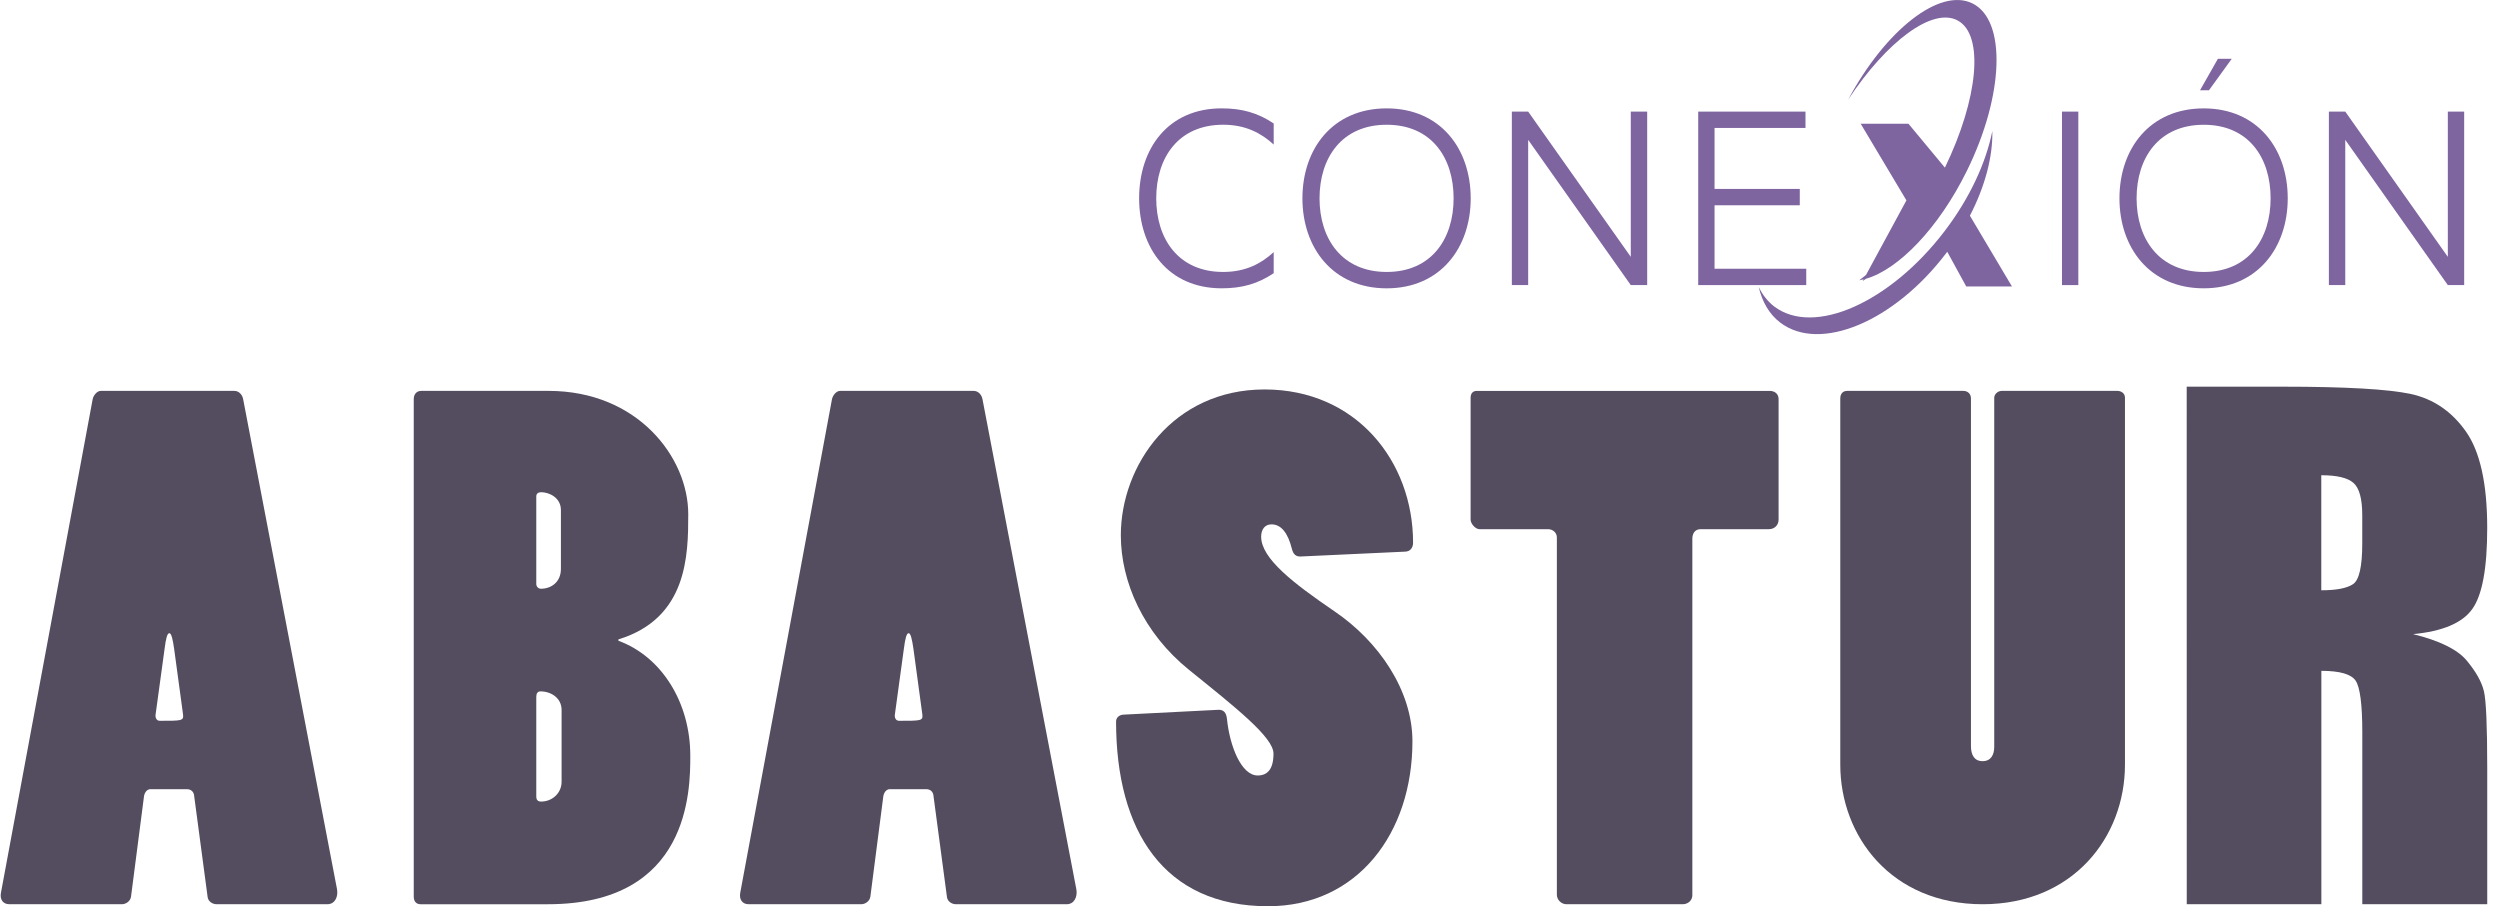
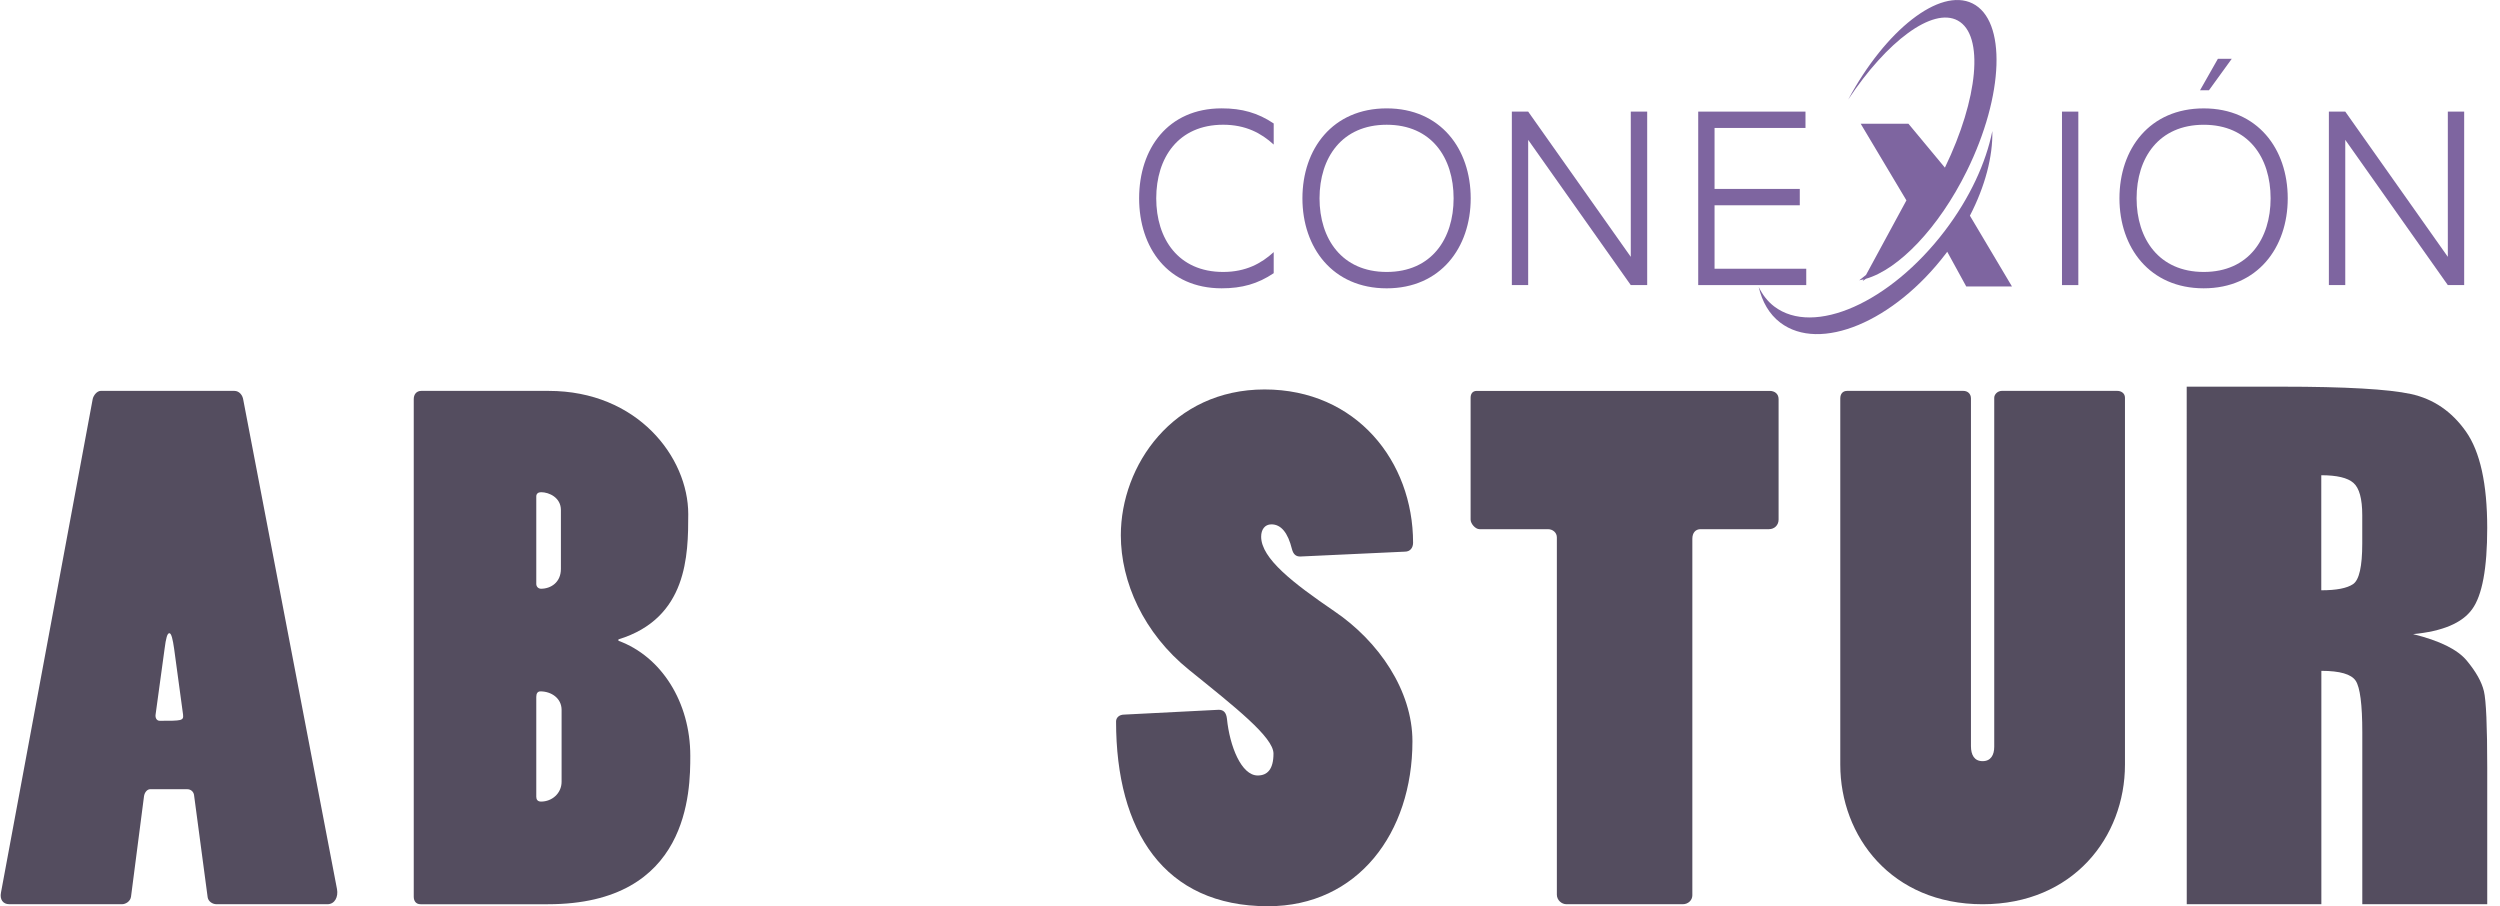
<svg xmlns="http://www.w3.org/2000/svg" version="1.1" x="0px" y="0px" width="160px" height="58px" viewBox="0 0 160 58" enable-background="new 0 0 160 58" xml:space="preserve">
  <g id="Capa_1" display="none">
    <g id="Capa_2" display="inline">
      <g>
        <path fill="#004F7E" d="M22.865,45.105l-6.573-11.814L9.722,7.282l7.094,4.515c0.338,2.061,0.957,5.988,1.316,8.478     C19.172,27.521,18.344,36.263,22.865,45.105" />
        <path fill="#0071A5" d="M33.008,3.605l-16.217,8.194l6.07,33.725l9.117-12.896C28.601,21.832,33.008,3.605,33.008,3.605" />
        <path fill="#006798" d="M32.066,32.821c-5.074-11.189-7.083-17.044-15.275-21.022l16.217-8.193c0,0-4.452,18.228-1.033,29.021" />
        <polygon fill="#ECEDEF" points="9.722,7.282 25.861,0 33.008,3.606 16.791,11.799    " />
        <polygon fill="#717175" points="16.823,11.732 16.829,11.861 32.975,3.722 33.008,3.605    " />
        <polygon fill="#717175" points="16.823,11.732 16.829,11.861 9.763,7.435 9.722,7.282    " />
        <polygon fill="#ECEDEF" points="32.542,24.64 25.587,20.021 42.963,10.072 50.396,13.632    " />
        <path fill="#006798" d="M32.224,48.26l12.044-10.339c-0.161-0.145,2.925-19.815,5.918-24.399L32.432,24.764     C33.311,27.742,33.159,45.839,32.224,48.26" />
        <path fill="#0071A5" d="M32.542,24.64c0,0,7.609,6.654,11.64,13.318c-2.966,2.461-12.168,10.191-12.168,10.191     S34.181,35.346,32.542,24.64" />
        <path fill="#004F7E" d="M32.542,24.64l-6.955-4.617l1.09,24.186l5.335,3.941C34.301,41.846,33.333,27.503,32.542,24.64" />
        <path fill="#006FA3" d="M23.396,30.054V58l-4.685-5.145l-3.881-3.143l-6.094-7.495C6.644,31.447,4.004,18.933,1.154,12.313" />
        <polygon fill="#ECEDEF" points="7.142,9.134 1.154,12.313 23.396,30.054 29.214,26.679    " />
        <path fill="#006798" d="M1.154,12.313c2.85,6.621,5.49,19.135,7.582,29.904l6.149,7.584C13.755,27.396,1.154,12.313,1.154,12.313     " />
        <path fill="#1A79AB" d="M23.396,58c-5.108-5.529-8.513-8.199-8.513-8.199c0.254-7.07,8.513-19.746,8.513-19.746     s5.445,7.365,5.819,22.977C26.058,55.77,23.396,58,23.396,58" />
        <polygon fill="#717175" points="25.587,20.023 25.587,20.146 32.558,24.78 32.542,24.64    " />
        <polygon fill="#717175" points="32.542,24.64 50.396,13.632 50.281,13.808 32.558,24.78    " />
        <polygon fill="#717175" points="29.214,26.679 29.214,26.851 23.381,30.154 23.396,30.054    " />
        <polygon fill="#717175" points="23.396,30.054 1.154,12.313 1.232,12.483 23.381,30.154    " />
-         <polygon fill="#006798" points="29.214,53.024 23.372,58 23.372,30.145 29.214,26.758    " />
        <polygon fill="#5D5E5D" points="57.955,30.125 57.955,36.088 63.552,36.088 63.552,36.433 57.955,36.433 57.955,42.397      65.614,42.397 65.614,42.743 57.615,42.743 57.615,29.779 65.614,29.779 65.614,30.125    " />
        <polygon fill="#5D5E5D" points="65.897,43.026 57.331,43.026 57.331,29.498 65.897,29.498 65.897,30.412 58.237,30.412      58.237,35.806 63.834,35.806 63.834,36.717 58.237,36.717 58.237,42.114 65.897,42.114    " />
        <polygon fill="#5D5E5D" points="65.817,42.947 57.41,42.947 57.41,29.577 65.817,29.577 65.817,30.331 58.157,30.331      58.157,35.882 63.756,35.882 63.756,36.637 58.157,36.637 58.157,42.195 65.817,42.195    " />
        <path fill="#5D5E5D" d="M66.099,43.229h-8.973V29.294h8.973v1.32h-7.661v4.986h5.599v1.321h-5.599v4.988h7.661V43.229z      M57.691,42.663h7.843v-0.185h-7.659v-6.123h5.599v-0.188h-5.599v-6.121h7.659v-0.185h-7.843V42.663z" />
        <polygon fill="#5D5E5D" points="72.474,36.272 77.131,42.743 76.702,42.743 72.258,36.56 67.815,42.743 67.391,42.743      72.047,36.272 67.391,29.779 67.815,29.779 72.258,35.964 76.702,29.779 77.131,29.779    " />
        <polygon fill="#5D5E5D" points="77.681,43.026 76.558,43.026 72.258,37.046 67.959,43.026 66.839,43.026 71.698,36.272      66.839,29.498 67.959,29.498 72.258,35.479 76.558,29.498 77.681,29.498 72.82,36.272    " />
        <polygon fill="#5D5E5D" points="77.524,42.947 76.595,42.947 72.258,36.913 67.922,42.947 66.992,42.947 71.797,36.271      66.992,29.577 67.922,29.577 72.258,35.612 76.595,29.577 77.524,29.577 72.723,36.271    " />
        <path fill="#5D5E5D" d="M78.077,43.229h-1.623l-4.196-5.834l-4.193,5.834H66.44l5.006-6.961l-5.006-6.975h1.625l4.193,5.833     l4.196-5.833h1.623l-5.003,6.975L78.077,43.229z M76.743,42.663h0.231l-4.598-6.391l4.598-6.41h-0.231l-4.484,6.233l-4.483-6.233     h-0.232l4.6,6.41l-4.6,6.391h0.232l4.483-6.235L76.743,42.663z" />
        <path fill="#5D5E5D" d="M78.906,42.743V29.779h5.117c0.455,0,0.876,0.092,1.272,0.267c0.401,0.176,0.741,0.412,1.031,0.717     c0.29,0.303,0.525,0.653,0.695,1.057c0.169,0.405,0.255,0.841,0.255,1.3s-0.086,0.891-0.255,1.298     c-0.17,0.405-0.405,0.754-0.695,1.051c-0.29,0.298-0.63,0.529-1.031,0.704c-0.396,0.177-0.815,0.262-1.272,0.262h-4.777v6.312     L78.906,42.743L78.906,42.743z M79.248,36.09h4.776c0.405,0,0.781-0.074,1.131-0.233c0.35-0.161,0.655-0.372,0.916-0.647     c0.26-0.269,0.466-0.585,0.619-0.94c0.155-0.354,0.232-0.739,0.232-1.151c0-0.411-0.077-0.798-0.232-1.161     c-0.153-0.358-0.359-0.678-0.619-0.95c-0.261-0.272-0.566-0.485-0.916-0.642c-0.35-0.16-0.726-0.237-1.131-0.237h-4.776V36.09z" />
        <path fill="#5D5E5D" d="M79.529,43.026h-0.906V29.498h5.4c0.483,0,0.948,0.098,1.388,0.289c0.429,0.19,0.806,0.451,1.118,0.782     c0.317,0.329,0.571,0.711,0.752,1.142c0.184,0.44,0.278,0.909,0.278,1.408c0,0.494-0.095,0.968-0.278,1.407     c-0.185,0.433-0.437,0.816-0.756,1.137c-0.312,0.324-0.688,0.581-1.114,0.769c-0.438,0.193-0.89,0.286-1.388,0.286h-4.496     L79.529,43.026L79.529,43.026z M79.529,35.806h4.496c0.374,0,0.707-0.069,1.016-0.208c0.313-0.143,0.592-0.339,0.83-0.584     c0.231-0.24,0.42-0.53,0.562-0.858c0.139-0.323,0.209-0.671,0.209-1.037c0-0.373-0.068-0.718-0.21-1.051     c-0.141-0.329-0.329-0.621-0.561-0.866c-0.235-0.241-0.506-0.431-0.83-0.579c-0.317-0.142-0.648-0.212-1.016-0.212h-4.496V35.806     L79.529,35.806z" />
        <path fill="#5D5E5D" d="M79.449,42.947h-0.745v-13.37h5.32c0.479,0,0.938,0.097,1.353,0.278c0.421,0.188,0.789,0.44,1.094,0.764     c0.308,0.316,0.556,0.691,0.738,1.122c0.184,0.433,0.274,0.893,0.274,1.377c0,0.485-0.091,0.949-0.274,1.375     c-0.181,0.428-0.428,0.799-0.738,1.114c-0.305,0.314-0.673,0.569-1.094,0.751c-0.425,0.186-0.878,0.276-1.353,0.276h-4.575     L79.449,42.947L79.449,42.947z M79.449,35.882h4.575c0.376,0,0.723-0.073,1.048-0.213c0.32-0.147,0.607-0.348,0.854-0.602     c0.241-0.25,0.438-0.547,0.577-0.881c0.146-0.327,0.219-0.688,0.219-1.069c0-0.387-0.073-0.743-0.219-1.077     c-0.139-0.342-0.338-0.64-0.583-0.895c-0.236-0.249-0.518-0.448-0.848-0.598c-0.326-0.146-0.678-0.219-1.048-0.219h-4.575V35.882     z" />
        <path fill="#5D5E5D" d="M79.732,43.229h-1.312V29.293h5.603c0.516,0,1.012,0.102,1.468,0.304     c0.456,0.203,0.853,0.481,1.186,0.827c0.328,0.337,0.596,0.745,0.792,1.208c0.197,0.462,0.295,0.963,0.295,1.487     c0,0.529-0.099,1.028-0.295,1.486c-0.196,0.457-0.464,0.863-0.797,1.203c-0.331,0.34-0.729,0.611-1.181,0.809     c-0.457,0.202-0.952,0.305-1.468,0.305h-4.291V43.229L79.732,43.229z M78.987,42.663h0.18v-6.308h4.856     c0.438,0,0.855-0.089,1.241-0.258c0.386-0.166,0.723-0.399,1.006-0.688s0.514-0.635,0.68-1.026     c0.167-0.389,0.252-0.812,0.252-1.266c0-0.447-0.085-0.873-0.252-1.268c-0.169-0.395-0.396-0.747-0.681-1.035     c-0.281-0.293-0.614-0.528-1.005-0.702c-0.386-0.167-0.803-0.252-1.241-0.252h-5.038v12.802H78.987z M84.024,36.167h-4.856     v-6.121h4.856c0.412,0,0.802,0.084,1.162,0.245c0.371,0.173,0.68,0.391,0.942,0.663c0.264,0.274,0.477,0.602,0.636,0.978     c0.158,0.37,0.237,0.762,0.237,1.188c0,0.423-0.081,0.82-0.239,1.181c-0.159,0.364-0.37,0.688-0.633,0.967     c-0.273,0.278-0.589,0.5-0.943,0.66C84.824,36.085,84.435,36.167,84.024,36.167 M79.732,35.601h4.292     c0.331,0,0.647-0.062,0.936-0.19c0.286-0.133,0.545-0.312,0.766-0.542c0.217-0.225,0.391-0.493,0.521-0.796     c0.127-0.291,0.188-0.61,0.188-0.954c0-0.349-0.062-0.664-0.188-0.966c-0.133-0.311-0.309-0.581-0.526-0.806     c-0.211-0.225-0.464-0.399-0.768-0.54c-0.286-0.129-0.6-0.191-0.929-0.191h-4.292V35.601z" />
        <path fill="#5D5E5D" d="M95.398,42.743c-0.875,0-1.694-0.17-2.467-0.506c-0.771-0.34-1.443-0.804-2.016-1.388     c-0.576-0.587-1.029-1.274-1.363-2.06c-0.335-0.784-0.497-1.627-0.497-2.522c0-0.892,0.162-1.734,0.497-2.527     c0.334-0.791,0.786-1.479,1.363-2.066c0.572-0.585,1.245-1.048,2.016-1.387c0.772-0.337,1.592-0.511,2.467-0.511     c0.884,0,1.704,0.171,2.477,0.511c0.771,0.339,1.441,0.802,2.018,1.387c0.574,0.588,1.026,1.274,1.356,2.066     c0.333,0.793,0.497,1.636,0.497,2.527c0,0.896-0.164,1.738-0.497,2.522c-0.33,0.785-0.781,1.473-1.356,2.06     c-0.576,0.584-1.246,1.046-2.018,1.388C97.102,42.573,96.281,42.743,95.398,42.743 M95.398,30.125     c-0.825,0-1.604,0.163-2.333,0.484c-0.729,0.317-1.364,0.754-1.909,1.313c-0.544,0.553-0.98,1.205-1.291,1.957     c-0.314,0.748-0.473,1.543-0.473,2.389c0,0.848,0.158,1.643,0.473,2.383c0.311,0.746,0.747,1.399,1.291,1.952     s1.181,0.991,1.909,1.312c0.729,0.322,1.509,0.481,2.333,0.481c0.835,0,1.612-0.159,2.339-0.481     c0.729-0.32,1.367-0.759,1.911-1.312c0.546-0.553,0.978-1.208,1.293-1.952c0.31-0.74,0.466-1.535,0.466-2.383     c0-0.846-0.156-1.64-0.466-2.389c-0.315-0.752-0.747-1.404-1.293-1.957c-0.544-0.56-1.182-0.996-1.911-1.313     C97.011,30.29,96.231,30.125,95.398,30.125" />
        <path fill="#5D5E5D" d="M95.398,43.026c-0.906,0-1.774-0.18-2.577-0.532c-0.8-0.347-1.511-0.836-2.105-1.446     c-0.598-0.605-1.074-1.328-1.42-2.148c-0.348-0.815-0.522-1.7-0.522-2.628c0-0.93,0.175-1.815,0.52-2.641     c0.347-0.815,0.82-1.542,1.421-2.154c0.601-0.608,1.308-1.1,2.107-1.448c1.609-0.709,3.559-0.708,5.162,0     c0.802,0.353,1.51,0.84,2.107,1.448c0.6,0.613,1.077,1.339,1.418,2.155c0.347,0.822,0.519,1.71,0.519,2.64     c0,0.927-0.172,1.812-0.519,2.628c-0.339,0.814-0.819,1.539-1.418,2.147c-0.598,0.61-1.306,1.096-2.107,1.447     C97.183,42.847,96.312,43.026,95.398,43.026 M95.398,30.41c-0.778,0-1.527,0.155-2.225,0.46c-0.69,0.304-1.303,0.724-1.816,1.251     c-0.523,0.531-0.938,1.16-1.231,1.866c-0.296,0.714-0.448,1.481-0.448,2.284c0,0.802,0.152,1.567,0.448,2.271     c0.296,0.706,0.711,1.332,1.23,1.864c0.519,0.528,1.13,0.946,1.817,1.247c1.385,0.608,3.079,0.607,4.453,0.004     c0.692-0.307,1.305-0.726,1.821-1.251c0.518-0.532,0.934-1.158,1.232-1.864c0.297-0.704,0.446-1.469,0.446-2.271     c0-0.804-0.149-1.57-0.449-2.284c-0.295-0.712-0.709-1.339-1.228-1.864c-0.514-0.527-1.127-0.951-1.823-1.253     C96.933,30.564,96.183,30.41,95.398,30.41" />
        <path fill="#5D5E5D" d="M95.398,42.947c-0.899,0-1.759-0.177-2.549-0.521c-0.788-0.352-1.488-0.831-2.077-1.435     c-0.597-0.604-1.066-1.316-1.406-2.124c-0.34-0.805-0.514-1.682-0.514-2.596c0-0.918,0.174-1.795,0.514-2.609     c0.34-0.808,0.81-1.526,1.406-2.131c0.589-0.604,1.289-1.085,2.077-1.43c1.586-0.696,3.516-0.696,5.106,0     c0.788,0.345,1.487,0.828,2.078,1.43c0.592,0.604,1.062,1.323,1.404,2.131c0.34,0.814,0.51,1.688,0.51,2.609     c0,0.919-0.168,1.795-0.51,2.596c-0.345,0.811-0.815,1.523-1.404,2.124c-0.591,0.604-1.29,1.083-2.078,1.435     C97.168,42.771,96.306,42.947,95.398,42.947 M95.398,30.331c-0.789,0-1.548,0.158-2.253,0.465     c-0.702,0.307-1.322,0.734-1.842,1.266c-0.53,0.538-0.951,1.174-1.251,1.896c-0.302,0.726-0.451,1.502-0.451,2.313     c0,0.809,0.149,1.587,0.451,2.307c0.301,0.711,0.721,1.348,1.251,1.881c0.52,0.534,1.144,0.962,1.844,1.27     c1.399,0.612,3.11,0.612,4.508,0c0.707-0.308,1.326-0.735,1.851-1.27c0.524-0.533,0.948-1.17,1.243-1.885     c0.306-0.712,0.458-1.487,0.458-2.303c0-0.813-0.152-1.59-0.458-2.313c-0.298-0.723-0.718-1.359-1.243-1.896     c-0.524-0.531-1.144-0.955-1.851-1.266C96.954,30.488,96.195,30.331,95.398,30.331" />
        <path fill="#5D5E5D" d="M95.398,43.229c-0.938,0-1.833-0.185-2.66-0.544c-0.826-0.367-1.557-0.868-2.167-1.491     c-0.619-0.63-1.11-1.374-1.464-2.214c-0.355-0.841-0.535-1.753-0.535-2.712c0-0.952,0.178-1.866,0.535-2.716     c0.354-0.844,0.845-1.591,1.464-2.219c0.614-0.633,1.344-1.133,2.169-1.493c1.62-0.712,3.697-0.714,5.325,0     c0.826,0.363,1.554,0.86,2.169,1.493c0.616,0.627,1.103,1.369,1.463,2.219c0.354,0.846,0.531,1.76,0.531,2.716     c0,0.962-0.178,1.877-0.531,2.712c-0.354,0.838-0.847,1.58-1.463,2.214c-0.608,0.621-1.338,1.123-2.169,1.489     C97.24,43.047,96.342,43.229,95.398,43.229 M95.398,29.861c-0.85,0-1.691,0.175-2.435,0.498     c-0.756,0.331-1.428,0.792-1.992,1.369c-0.566,0.577-1.02,1.267-1.345,2.044c-0.326,0.78-0.493,1.621-0.493,2.496     c0,0.883,0.167,1.721,0.493,2.49c0.325,0.774,0.778,1.457,1.345,2.035c0.561,0.573,1.231,1.039,1.992,1.37     c1.51,0.663,3.378,0.659,4.879,0c0.761-0.337,1.432-0.8,1.992-1.37c0.567-0.579,1.016-1.264,1.345-2.035     c0.322-0.765,0.487-1.605,0.487-2.49c0-0.881-0.165-1.72-0.487-2.496c-0.329-0.777-0.778-1.468-1.345-2.044     c-0.565-0.577-1.234-1.036-1.992-1.369C97.098,30.036,96.252,29.861,95.398,29.861 M95.4,42.474     c-0.828,0-1.644-0.169-2.365-0.483c-0.733-0.323-1.387-0.772-1.938-1.335c-0.547-0.553-0.986-1.217-1.304-1.969     c-0.314-0.745-0.479-1.56-0.479-2.419c0-0.854,0.163-1.671,0.479-2.42c0.313-0.755,0.754-1.423,1.304-1.982     c0.559-0.567,1.209-1.013,1.934-1.331c1.5-0.651,3.257-0.647,4.736,0c0.735,0.323,1.389,0.771,1.939,1.331     c0.549,0.561,0.988,1.229,1.305,1.985c0.313,0.747,0.474,1.564,0.474,2.42c0,0.861-0.16,1.675-0.479,2.417     c-0.308,0.744-0.748,1.408-1.303,1.969c-0.543,0.562-1.199,1.01-1.938,1.335C97.048,42.305,96.229,42.474,95.4,42.474      M95.398,30.614c-0.745,0-1.466,0.146-2.144,0.443c-0.66,0.286-1.249,0.691-1.753,1.206c-0.499,0.508-0.897,1.115-1.188,1.805     c-0.286,0.683-0.433,1.424-0.433,2.202c0,0.78,0.146,1.521,0.433,2.193c0.29,0.687,0.689,1.29,1.188,1.797     c0.501,0.509,1.091,0.919,1.76,1.21c1.301,0.569,2.982,0.569,4.282,0c0.671-0.297,1.267-0.702,1.761-1.208     c0.506-0.516,0.904-1.121,1.188-1.797c0.286-0.674,0.433-1.411,0.433-2.195c0-0.778-0.148-1.52-0.433-2.201     c-0.288-0.689-0.688-1.299-1.188-1.806c-0.499-0.508-1.09-0.915-1.761-1.208C96.869,30.761,96.151,30.614,95.398,30.614" />
        <path fill="#5D5E5D" d="M114.897,30.906l-1.901,1.958c-0.71-0.689-1.69-1.106-2.741-1.106c-2.234,0-4.046,1.851-4.046,4.117     c0,2.284,1.812,4.115,4.046,4.115c1.05,0,2.031-0.418,2.741-1.093l1.901,1.942c-1.21,1.181-2.844,1.905-4.643,1.905     c-3.709,0-6.73-3.086-6.73-6.87c0-3.788,3.021-6.872,6.73-6.872C112.054,29.003,113.688,29.729,114.897,30.906" />
        <rect x="116.825" y="29.004" fill="#5D5E5D" width="2.68" height="13.739" />
        <polygon fill="#5D5E5D" points="121.772,29.004 124.459,29.004 124.459,34.496 129.362,34.496 129.362,29.004 132.047,29.004      132.047,42.742 129.362,42.742 129.362,37.253 124.459,37.253 124.459,42.742 121.772,42.742    " />
        <path fill="#5D5E5D" d="M143.695,42.743l-1.37-3.847h-4.139l-1.369,3.847h-2.86l4.867-13.74h2.863l4.866,13.74H143.695z      M140.247,33.048l-1.083,3.1h2.182L140.247,33.048z" />
        <path fill="#5D5E5D" d="M157.93,30.906l-1.897,1.958c-0.717-0.689-1.691-1.106-2.742-1.106c-2.239,0-4.047,1.851-4.047,4.117     c0,2.284,1.808,4.115,4.047,4.115c1.048,0,2.025-0.418,2.742-1.093l1.897,1.942c-1.207,1.181-2.845,1.905-4.64,1.905     c-3.71,0-6.73-3.086-6.73-6.87c0-3.788,3.021-6.872,6.73-6.872C155.085,29.003,156.723,29.729,157.93,30.906" />
        <path fill="#006FA3" d="M93.507,20.104c0,2.006,1.087,3.653,3.301,3.653c1.112,0,1.886-0.42,2.497-0.984v1.046     c-0.781,0.528-1.567,0.75-2.569,0.75c-2.654,0-4.074-2.018-4.074-4.465c0-2.461,1.42-4.465,4.074-4.465     c1.004,0,1.788,0.222,2.569,0.75v1.046c-0.611-0.566-1.385-0.983-2.497-0.983C94.594,16.453,93.507,18.087,93.507,20.104" />
        <path fill="#006FA3" d="M109.031,20.104c0,2.448-1.492,4.465-4.147,4.465c-2.667,0-4.159-2.018-4.159-4.465     c0-2.461,1.492-4.465,4.159-4.465C107.538,15.639,109.031,17.644,109.031,20.104 M108.187,20.104     c0-2.017-1.091-3.652-3.302-3.652c-2.215,0-3.315,1.635-3.315,3.652c0,2.006,1.101,3.653,3.315,3.653     C107.096,23.757,108.187,22.11,108.187,20.104" />
        <polygon fill="#006FA3" points="117.738,24.409 116.934,24.409 111.867,17.202 111.867,24.409 111.059,24.409 111.059,15.798      111.867,15.798 116.934,23.007 116.934,15.798 117.738,15.798    " />
        <polygon fill="#006FA3" points="125.595,23.597 125.595,24.409 120.261,24.409 120.261,15.798 125.558,15.798 125.558,16.611      121.066,16.611 121.066,19.636 125.276,19.636 125.276,20.448 121.066,20.448 121.066,23.597    " />
        <rect x="138.216" y="15.798" fill="#006FA3" width="0.808" height="8.61" />
        <path fill="#006FA3" d="M149.361,20.104c0,2.448-1.494,4.465-4.147,4.465c-2.667,0-4.159-2.018-4.159-4.465     c0-2.461,1.492-4.465,4.159-4.465C147.867,15.639,149.361,17.644,149.361,20.104 M148.519,20.104c0-2.017-1.09-3.652-3.304-3.652     s-3.314,1.635-3.314,3.652c0,2.006,1.101,3.653,3.314,3.653S148.519,22.11,148.519,20.104 M146.596,13.179l-1.125,1.562h-0.441     l0.88-1.562H146.596z" />
        <polygon fill="#006FA3" points="158.071,24.409 157.264,24.409 152.2,17.202 152.2,24.409 151.391,24.409 151.391,15.798      152.2,15.798 157.264,23.007 157.264,15.798 158.071,15.798    " />
        <path fill="#006FA3" d="M133.797,10.427c-1.612-0.799-4.292,1.318-6.134,4.774c1.904-2.896,4.172-4.603,5.408-3.922     c1.317,0.723,1.007,3.887-0.634,7.301l-1.804-2.179h-2.355l2.259,3.804l-1.994,3.701c-0.113,0.094-0.223,0.183-0.335,0.264     c0.071-0.011,0.145-0.03,0.219-0.048l-0.047,0.088l0.162-0.116c1.61-0.468,3.584-2.509,4.978-5.35     C135.363,14.99,135.486,11.266,133.797,10.427" />
        <path fill="#006FA3" d="M135.748,24.479l-2.078-3.512c0.759-1.473,1.135-2.947,1.108-4.201c-0.311,1.56-1.102,3.311-2.345,4.951     c-2.699,3.568-6.47,5.249-8.424,3.755c-0.331-0.253-0.582-0.586-0.768-0.973c0.173,0.738,0.52,1.356,1.066,1.774     c1.953,1.494,5.615-0.042,8.177-3.429c0.021-0.029,0.044-0.06,0.063-0.087l0.941,1.723L135.748,24.479L135.748,24.479z" />
      </g>
    </g>
    <g id="Capa_1_2_" display="inline">
      <g id="Capa_5" display="none">
        <rect x="-33.5" y="-12.5" display="inline" fill="#FFFFFF" width="201.6" height="70" />
      </g>
      <g id="Capa_1_1_" display="none">
        <g display="inline">
-           <path fill="#264E7B" d="M65.281,26.896l-5.622-10.051L54.037-5.286l6.067,3.841c0.291,1.752,0.82,5.094,1.127,7.214      C62.121,11.935,61.413,19.371,65.281,26.896" />
+           <path fill="#264E7B" d="M65.281,26.896L54.037-5.286l6.067,3.841c0.291,1.752,0.82,5.094,1.127,7.214      C62.121,11.935,61.413,19.371,65.281,26.896" />
          <path fill="#0073A6" d="M73.958-8.416L60.084-1.443l5.191,28.695l7.8-10.973C70.188,7.095,73.958-8.416,73.958-8.416" />
          <path fill="#156998" d="M73.153,16.444c-4.341-9.52-6.061-14.501-13.066-17.887L73.96-8.414c0,0-3.807,15.508-0.883,24.693" />
          <polygon fill="#EBEBEB" points="54.037,-5.286 67.844,-11.482 73.958,-8.414 60.084,-1.443     " />
          <polygon fill="#6E6E6E" points="60.112,-1.5 60.117,-1.39 73.931,-8.315 73.958,-8.416     " />
          <polygon fill="#6E6E6E" points="60.112,-1.5 60.117,-1.39 54.072,-5.156 54.037,-5.286     " />
          <polygon fill="#EBEBEB" points="73.559,9.481 67.609,5.554 82.475,-2.912 88.834,0.116     " />
          <path fill="#156998" d="M73.108,29.486l10.41-8.674c-0.137-0.125,2.709-16.829,5.316-20.697L73.528,9.497      C74.25,12.04,73.934,27.436,73.108,29.486" />
          <path fill="#0073A6" d="M73.559,9.481c0,0,6.511,5.663,9.96,11.332c-2.537,2.094-10.409,8.672-10.409,8.672      S74.962,18.593,73.559,9.481" />
          <path fill="#264E7B" d="M73.559,9.481l-5.95-3.927l0.932,20.579l4.566,3.354C75.064,24.122,74.235,11.918,73.559,9.481" />
          <path fill="#0371A3" d="M65.735,14.088v23.779l-4.009-4.377l-3.318-2.674l-5.214-6.377c-1.79-9.163-4.047-19.811-6.486-25.445" />
          <polygon fill="#EBEBEB" points="51.831,-3.71 46.708,-1.005 65.735,14.087 70.711,11.218     " />
          <path fill="#156998" d="M46.708-1.006c2.439,5.633,4.695,16.281,6.486,25.445l5.259,6.453      C57.488,11.827,46.708-1.006,46.708-1.006" />
          <path fill="#237AAC" d="M65.735,37.867c-4.371-4.703-7.282-6.978-7.282-6.978c0.217-6.014,7.282-16.802,7.282-16.802      s4.66,6.268,4.977,19.551C68.013,35.969,65.735,37.867,65.735,37.867" />
          <polygon fill="#6E6E6E" points="67.609,5.554 67.609,5.659 73.573,9.604 73.559,9.481     " />
          <polygon fill="#6E6E6E" points="73.559,9.481 88.834,0.116 88.734,0.266 73.573,9.604     " />
-           <polygon fill="#6E6E6E" points="70.711,11.218 70.711,11.366 65.723,14.176 65.735,14.088     " />
          <polygon fill="#6E6E6E" points="65.735,14.088 46.708,-1.006 46.774,-0.861 65.723,14.176     " />
          <polygon fill="#156998" points="70.711,33.633 65.713,37.867 65.713,14.165 70.711,11.285     " />
          <polygon fill="#4B4B4B" points="24.89,45.333 24.89,50.407 29.679,50.407 29.679,50.699 24.89,50.699 24.89,55.775       31.442,55.775 31.442,56.07 24.598,56.07 24.598,45.039 31.442,45.039 31.442,45.333     " />
          <polygon fill="#4B4B4B" points="31.684,56.31 24.356,56.31 24.356,44.8 31.684,44.8 31.684,45.576 25.13,45.576 25.13,50.167       29.919,50.167 29.919,50.943 25.13,50.943 25.13,55.534 31.684,55.534     " />
          <polygon fill="#4B4B4B" points="31.614,56.242 24.424,56.242 24.424,44.867 31.614,44.867 31.614,45.509 25.063,45.509       25.063,50.232 29.853,50.232 29.853,50.873 25.063,50.873 25.063,55.603 31.614,55.603     " />
          <path fill="#4B4B4B" d="M31.856,56.483h-7.675V44.626h7.675v1.123h-6.554v4.243h4.79v1.123h-4.79v4.243h6.554L31.856,56.483      L31.856,56.483z M24.664,56.001h6.709v-0.158h-6.552v-5.208h4.79v-0.161h-4.79v-5.209h6.552v-0.158h-6.709V56.001z" />
          <polygon fill="#4B4B4B" points="37.311,50.562 41.295,56.07 40.927,56.07 37.126,50.809 33.324,56.07 32.962,56.07       36.945,50.562 32.962,45.04 33.324,45.04 37.126,50.301 40.927,45.04 41.295,45.04     " />
          <polygon fill="#4B4B4B" points="41.767,56.31 40.805,56.31 37.126,51.223 33.447,56.31 32.49,56.31 36.647,50.562 32.49,44.8       33.447,44.8 37.126,49.889 40.805,44.8 41.767,44.8 37.606,50.562     " />
          <polygon fill="#4B4B4B" points="41.632,56.242 40.838,56.242 37.126,51.109 33.416,56.242 32.623,56.242 36.73,50.562       32.623,44.867 33.416,44.867 37.126,50.002 40.838,44.867 41.632,44.867 37.524,50.562     " />
          <path fill="#4B4B4B" d="M42.104,56.483h-1.387l-3.59-4.963l-3.588,4.963h-1.39l4.285-5.921l-4.284-5.937h1.39l3.588,4.967      l3.59-4.967h1.387l-4.281,5.937L42.104,56.483z M40.962,56.001h0.199l-3.934-5.44l3.934-5.455h-0.199l-3.836,5.306l-3.836-5.306      h-0.198l3.935,5.455l-3.935,5.44h0.197l3.836-5.305L40.962,56.001z" />
          <path fill="#4B4B4B" d="M42.813,56.069V45.04h4.378c0.388,0,0.749,0.078,1.088,0.225c0.343,0.15,0.635,0.353,0.883,0.611      c0.248,0.254,0.45,0.556,0.595,0.899c0.147,0.343,0.218,0.714,0.218,1.103c0,0.393-0.071,0.757-0.218,1.104      c-0.145,0.346-0.347,0.643-0.595,0.893c-0.248,0.252-0.54,0.453-0.883,0.599c-0.339,0.151-0.699,0.223-1.088,0.223h-4.086v5.37      h-0.292V56.069z M43.106,50.407h4.086c0.347,0,0.668-0.063,0.968-0.197c0.298-0.135,0.559-0.318,0.783-0.549      c0.224-0.23,0.399-0.499,0.531-0.802s0.198-0.628,0.198-0.979c0-0.351-0.067-0.679-0.198-0.987      c-0.132-0.306-0.307-0.577-0.531-0.808c-0.224-0.231-0.485-0.413-0.783-0.547c-0.3-0.133-0.622-0.202-0.968-0.202h-4.086V50.407      L43.106,50.407z" />
          <path fill="#4B4B4B" d="M43.346,56.31h-0.773V44.8h4.62c0.413,0,0.81,0.08,1.186,0.245c0.368,0.162,0.689,0.384,0.957,0.665      c0.273,0.28,0.489,0.607,0.645,0.973c0.157,0.373,0.238,0.775,0.238,1.197s-0.082,0.826-0.238,1.197      c-0.158,0.369-0.375,0.694-0.647,0.97c-0.268,0.276-0.589,0.495-0.954,0.654c-0.375,0.162-0.759,0.245-1.186,0.245h-3.846      L43.346,56.31L43.346,56.31z M43.346,50.167h3.846c0.321,0,0.604-0.059,0.87-0.176c0.269-0.122,0.506-0.29,0.71-0.498      c0.198-0.205,0.36-0.453,0.48-0.73c0.119-0.275,0.179-0.57,0.179-0.885c0-0.315-0.059-0.606-0.179-0.893      c-0.12-0.279-0.281-0.53-0.482-0.736c-0.2-0.207-0.432-0.368-0.708-0.494c-0.27-0.122-0.555-0.181-0.87-0.181h-3.846V50.167      L43.346,50.167z" />
          <path fill="#4B4B4B" d="M43.278,56.243H42.64V44.867h4.552c0.41,0,0.801,0.081,1.158,0.237c0.36,0.16,0.675,0.377,0.935,0.649      c0.263,0.27,0.475,0.589,0.63,0.954c0.159,0.369,0.234,0.76,0.234,1.172c0,0.413-0.075,0.808-0.234,1.172      c-0.154,0.365-0.366,0.68-0.63,0.948c-0.261,0.267-0.575,0.481-0.935,0.638c-0.364,0.159-0.753,0.236-1.158,0.236h-3.914V56.243      z M43.278,50.232h3.914c0.321,0,0.62-0.062,0.897-0.183c0.272-0.123,0.518-0.294,0.73-0.511c0.205-0.217,0.374-0.469,0.494-0.75      c0.125-0.277,0.185-0.585,0.185-0.911c0-0.328-0.06-0.63-0.185-0.916c-0.121-0.291-0.289-0.545-0.499-0.76      c-0.203-0.215-0.443-0.383-0.725-0.511c-0.279-0.124-0.581-0.187-0.897-0.187h-3.914V50.232z" />
          <path fill="#4B4B4B" d="M43.52,56.482h-1.121V44.624h4.793c0.442,0,0.865,0.088,1.255,0.259c0.391,0.174,0.733,0.41,1.015,0.704      c0.28,0.287,0.508,0.635,0.676,1.027c0.169,0.394,0.253,0.821,0.253,1.267c0,0.451-0.084,0.878-0.253,1.269      c-0.168,0.391-0.396,0.734-0.681,1.023c-0.284,0.289-0.625,0.52-1.01,0.688c-0.392,0.171-0.813,0.256-1.255,0.256H43.52V56.482z       M42.882,56.001h0.155v-5.367h4.155c0.376,0,0.732-0.074,1.061-0.219c0.331-0.142,0.62-0.34,0.861-0.585      c0.242-0.245,0.437-0.541,0.581-0.874c0.143-0.331,0.215-0.692,0.215-1.077c0-0.38-0.072-0.743-0.215-1.078      c-0.146-0.335-0.34-0.633-0.581-0.879c-0.242-0.25-0.527-0.451-0.861-0.598c-0.328-0.144-0.685-0.218-1.06-0.218h-4.31      L42.882,56.001L42.882,56.001z M47.192,50.476h-4.155v-5.211h4.155c0.352,0,0.686,0.073,0.995,0.211      c0.318,0.147,0.581,0.33,0.805,0.564c0.225,0.232,0.408,0.511,0.545,0.832c0.135,0.316,0.202,0.648,0.202,1.011      c0,0.359-0.069,0.7-0.204,1.005c-0.135,0.311-0.316,0.586-0.542,0.823c-0.233,0.237-0.504,0.425-0.806,0.562      C47.875,50.405,47.544,50.476,47.192,50.476 M43.52,49.992h3.672c0.284,0,0.552-0.054,0.8-0.161      c0.246-0.112,0.467-0.268,0.655-0.46c0.186-0.191,0.335-0.421,0.447-0.68c0.108-0.245,0.162-0.518,0.162-0.812      c0-0.297-0.051-0.564-0.162-0.822c-0.112-0.264-0.262-0.494-0.45-0.686c-0.18-0.189-0.396-0.336-0.655-0.457      c-0.247-0.11-0.513-0.162-0.796-0.162h-3.672L43.52,49.992L43.52,49.992z" />
          <path fill="#4B4B4B" d="M56.923,56.07c-0.748,0-1.451-0.145-2.109-0.431c-0.661-0.288-1.236-0.684-1.726-1.181      c-0.494-0.497-0.88-1.082-1.166-1.753c-0.286-0.664-0.424-1.383-0.424-2.144s0.139-1.479,0.424-2.152      c0.286-0.671,0.672-1.257,1.166-1.758c0.489-0.497,1.065-0.889,1.726-1.181c0.659-0.287,1.361-0.433,2.109-0.433      c0.755,0,1.457,0.146,2.116,0.433c0.661,0.289,1.235,0.684,1.726,1.181c0.494,0.501,0.881,1.087,1.161,1.758      c0.285,0.674,0.426,1.392,0.426,2.152s-0.142,1.478-0.426,2.144c-0.279,0.671-0.667,1.256-1.161,1.753      c-0.49,0.499-1.064,0.893-1.726,1.181C58.38,55.926,57.677,56.07,56.923,56.07 M56.923,45.333c-0.707,0-1.375,0.141-1.998,0.412      c-0.622,0.27-1.167,0.642-1.634,1.12c-0.465,0.471-0.836,1.022-1.103,1.663c-0.268,0.638-0.404,1.314-0.404,2.034      s0.135,1.397,0.404,2.027c0.267,0.632,0.638,1.189,1.103,1.659c0.466,0.474,1.012,0.846,1.634,1.118      c0.623,0.274,1.291,0.409,1.998,0.409c0.712,0,1.379-0.135,2-0.409c0.625-0.272,1.17-0.645,1.635-1.118      c0.468-0.47,0.835-1.027,1.105-1.659c0.265-0.63,0.399-1.308,0.399-2.027s-0.134-1.396-0.399-2.034      c-0.27-0.641-0.637-1.192-1.105-1.663c-0.465-0.479-1.011-0.851-1.635-1.12C58.302,45.474,57.636,45.333,56.923,45.333" />
          <path fill="#4B4B4B" d="M56.923,56.31c-0.776,0-1.52-0.151-2.205-0.449c-0.685-0.299-1.292-0.714-1.802-1.232      c-0.511-0.517-0.918-1.131-1.214-1.828c-0.298-0.693-0.447-1.446-0.447-2.237s0.149-1.544,0.445-2.246      c0.296-0.693,0.701-1.313,1.214-1.833c0.513-0.517,1.119-0.934,1.804-1.23c1.376-0.603,3.043-0.602,4.417,0      c0.684,0.3,1.29,0.714,1.802,1.23c0.513,0.522,0.921,1.14,1.212,1.835c0.297,0.699,0.444,1.453,0.444,2.244      s-0.147,1.544-0.444,2.237c-0.292,0.693-0.702,1.31-1.212,1.828c-0.511,0.518-1.119,0.932-1.802,1.232      C58.448,56.158,57.706,56.31,56.923,56.31 M56.923,45.576c-0.667,0-1.307,0.13-1.903,0.391      c-0.592,0.257-1.115,0.619-1.554,1.065c-0.449,0.452-0.802,0.986-1.054,1.59c-0.253,0.605-0.383,1.261-0.383,1.939      c0,0.686,0.13,1.335,0.383,1.936c0.254,0.598,0.608,1.133,1.053,1.586c0.444,0.448,0.969,0.805,1.556,1.062      c1.186,0.519,2.636,0.517,3.809,0.001c0.593-0.259,1.119-0.617,1.56-1.063c0.442-0.451,0.798-0.983,1.054-1.586      c0.253-0.602,0.381-1.251,0.381-1.936c0-0.681-0.128-1.332-0.383-1.939c-0.253-0.607-0.607-1.142-1.052-1.59      c-0.44-0.447-0.965-0.807-1.561-1.065C58.235,45.706,57.594,45.576,56.923,45.576" />
          <path fill="#4B4B4B" d="M56.923,56.243c-0.771,0-1.504-0.15-2.18-0.444c-0.677-0.297-1.276-0.706-1.781-1.219      c-0.507-0.513-0.909-1.121-1.2-1.808c-0.292-0.685-0.439-1.43-0.439-2.21c0-0.778,0.148-1.526,0.439-2.22      c0.291-0.686,0.693-1.297,1.2-1.812c0.506-0.513,1.104-0.923,1.781-1.218c1.354-0.591,3.007-0.591,4.367,0      c0.674,0.295,1.273,0.706,1.777,1.218c0.508,0.514,0.911,1.125,1.203,1.812c0.291,0.693,0.436,1.438,0.436,2.22      c0,0.782-0.146,1.528-0.436,2.21c-0.295,0.689-0.699,1.297-1.203,1.808c-0.504,0.513-1.104,0.922-1.777,1.219      C58.436,56.093,57.699,56.243,56.923,56.243 M56.923,45.509c-0.676,0-1.326,0.135-1.929,0.396      c-0.6,0.261-1.13,0.626-1.575,1.077c-0.454,0.456-0.812,0.998-1.068,1.614c-0.259,0.616-0.389,1.278-0.389,1.967      c0,0.689,0.13,1.352,0.389,1.963c0.257,0.605,0.614,1.149,1.068,1.601c0.445,0.455,0.978,0.82,1.576,1.082      c1.197,0.52,2.661,0.52,3.858,0c0.604-0.264,1.134-0.627,1.583-1.082c0.448-0.451,0.81-0.995,1.064-1.602      c0.26-0.605,0.39-1.269,0.39-1.962c0-0.689-0.13-1.354-0.39-1.967c-0.256-0.616-0.617-1.156-1.064-1.614      c-0.449-0.452-0.979-0.814-1.583-1.077C58.253,45.644,57.604,45.509,56.923,45.509" />
          <path fill="#4B4B4B" d="M56.923,56.482c-0.804,0-1.569-0.157-2.277-0.462c-0.707-0.309-1.331-0.738-1.854-1.269      c-0.529-0.536-0.95-1.171-1.252-1.884c-0.304-0.714-0.459-1.49-0.459-2.305c0-0.811,0.155-1.589,0.459-2.313      c0.302-0.716,0.724-1.354,1.252-1.89c0.526-0.538,1.15-0.961,1.855-1.269c1.385-0.605,3.164-0.606,4.558,0      c0.705,0.309,1.329,0.733,1.855,1.269c0.525,0.535,0.945,1.17,1.252,1.89c0.303,0.72,0.454,1.5,0.454,2.313      c0,0.819-0.152,1.594-0.454,2.305c-0.305,0.716-0.727,1.348-1.252,1.884c-0.521,0.53-1.147,0.955-1.855,1.269      C58.5,56.325,57.731,56.482,56.923,56.482 M56.923,45.111c-0.729,0-1.448,0.145-2.083,0.423      c-0.647,0.281-1.221,0.674-1.705,1.166c-0.482,0.49-0.872,1.076-1.151,1.734c-0.28,0.666-0.421,1.381-0.421,2.128      c0,0.75,0.142,1.463,0.421,2.117c0.279,0.659,0.668,1.239,1.151,1.731c0.48,0.488,1.054,0.883,1.705,1.166      c1.294,0.563,2.889,0.561,4.172,0c0.653-0.287,1.225-0.681,1.705-1.166c0.486-0.493,0.87-1.076,1.152-1.731      c0.275-0.651,0.419-1.366,0.419-2.117c0-0.749-0.144-1.466-0.419-2.128c-0.282-0.66-0.669-1.245-1.152-1.734      c-0.482-0.492-1.054-0.885-1.705-1.166C58.375,45.256,57.654,45.111,56.923,45.111 M56.925,55.839      c-0.71,0-1.409-0.141-2.024-0.409c-0.629-0.273-1.187-0.656-1.658-1.136c-0.47-0.472-0.845-1.035-1.115-1.676      c-0.271-0.634-0.41-1.327-0.41-2.057c0-0.729,0.139-1.421,0.41-2.06c0.268-0.646,0.644-1.211,1.115-1.69      c0.476-0.48,1.032-0.859,1.653-1.128c1.284-0.556,2.786-0.551,4.053,0c0.629,0.275,1.188,0.655,1.658,1.128      c0.472,0.481,0.846,1.048,1.12,1.691c0.268,0.638,0.402,1.33,0.402,2.059c0,0.73-0.134,1.424-0.407,2.057      c-0.264,0.632-0.641,1.198-1.114,1.677c-0.466,0.477-1.025,0.856-1.658,1.135C58.334,55.698,57.634,55.839,56.925,55.839       M56.923,45.75c-0.637,0-1.254,0.124-1.835,0.376c-0.562,0.244-1.067,0.59-1.5,1.026c-0.427,0.433-0.767,0.95-1.015,1.536      c-0.246,0.58-0.372,1.212-0.372,1.874c0,0.665,0.125,1.294,0.371,1.867c0.248,0.583,0.589,1.096,1.015,1.527      c0.431,0.435,0.934,0.78,1.506,1.03c1.114,0.483,2.552,0.483,3.665,0c0.574-0.252,1.081-0.597,1.504-1.029      c0.435-0.438,0.774-0.95,1.017-1.527c0.246-0.574,0.37-1.201,0.37-1.868c0-0.663-0.126-1.294-0.37-1.873      c-0.247-0.586-0.588-1.104-1.017-1.537c-0.425-0.432-0.931-0.778-1.504-1.026C58.183,45.874,57.567,45.75,56.923,45.75" />
          <path fill="#4B4B4B" d="M73.604,45.997l-1.627,1.667c-0.608-0.586-1.446-0.942-2.343-0.942c-1.913,0-3.463,1.575-3.463,3.503      c0,1.941,1.55,3.501,3.463,3.501c0.896,0,1.735-0.355,2.343-0.928l1.627,1.651c-1.037,1.003-2.435,1.618-3.97,1.618      c-3.176,0-5.76-2.622-5.76-5.846c0-3.223,2.584-5.847,5.76-5.847C71.169,44.379,72.568,44.998,73.604,45.997" />
          <rect x="75.253" y="44.379" fill="#4B4B4B" width="2.291" height="11.69" />
-           <polygon fill="#4B4B4B" points="79.486,44.379 81.784,44.379 81.784,49.053 85.977,49.053 85.977,44.379 88.274,44.379       88.274,56.069 85.977,56.069 85.977,51.398 81.784,51.398 81.784,56.069 79.486,56.069     " />
          <path fill="#4B4B4B" d="M98.241,56.07l-1.173-3.272h-3.542l-1.173,3.272h-2.445l4.16-11.691h2.449l4.166,11.691H98.241      L98.241,56.07z M95.291,47.82l-0.926,2.638h1.866L95.291,47.82z" />
          <path fill="#4B4B4B" d="M110.42,45.997l-1.625,1.667c-0.611-0.586-1.445-0.942-2.344-0.942c-1.916,0-3.465,1.575-3.465,3.503      c0,1.941,1.549,3.501,3.465,3.501c0.896,0,1.732-0.355,2.344-0.928l1.625,1.651c-1.032,1.003-2.436,1.618-3.969,1.618      c-3.176,0-5.762-2.622-5.762-5.846c0-3.223,2.586-5.847,5.762-5.847C107.984,44.379,109.388,44.998,110.42,45.997" />
        </g>
      </g>
      <g id="Capa_4" display="none">
        <g display="inline">
          <path fill="#616160" d="M-8.392,22.907c0,1.258,1.02,2.278,2.277,2.278s2.277-1.02,2.277-2.278c0-1.257-1.02-2.276-2.277-2.276      S-8.392,21.649-8.392,22.907" />
          <polygon fill="#616160" points="22.053,13.716 22.244,13.524 25.055,13.196 25.3,13.333 31.094,23.523 36.695,13.688       36.913,13.524 39.892,13.196 40.138,13.333 40.138,31.638 39.947,31.828 36.998,31.828 36.805,31.638 36.805,19.397       35.849,21.393 32.623,26.884 32.377,27.075 29.811,27.075 29.565,26.884 26.313,21.366 25.439,19.506 25.439,31.638       25.246,31.828 22.244,31.828 22.053,31.638     " />
          <polygon fill="#616160" points="44.945,13.716 45.135,13.524 48.141,13.169 48.332,13.36 48.332,31.638 48.141,31.828       45.135,31.828 44.945,31.638     " />
          <path fill="#616160" d="M53.143,13.579l0.189-0.19h5.353c3.387,0,6.829,1.42,6.829,5.6c0,4.754-4.56,5.328-4.56,5.328      l0.762,0.928l1.942,2.786c0.217,0.328,0.792,0.929,1.72,0.929c0.546,0,0.873-0.109,0.873-0.109l0.194,0.191l-0.44,2.624      l-0.19,0.189c-0.161,0.026-0.707,0.054-0.956,0.054c-2.512,0-3.85-1.883-4.125-2.32l-3.169-4.89l-0.275-0.163h-0.763v7.102      l-0.191,0.19h-3.005l-0.19-0.19L53.143,13.579 M58.74,21.693c1.915,0,3.387-0.737,3.387-2.705c0-1.967-1.473-2.704-3.387-2.704      h-2.21v5.409H58.74z" />
          <polygon fill="#616160" points="69.805,13.579 69.995,13.388 80.458,13.388 80.654,13.579 80.654,16.202 80.458,16.393       73.191,16.393 73.191,20.654 79.586,20.654 79.723,20.874 79.039,23.523 78.793,23.66 73.191,23.66 73.191,28.823       80.543,28.823 80.705,29.042 80.324,31.665 80.107,31.828 69.995,31.828 69.805,31.638     " />
          <path fill="#616160" d="M84.012,20.027c0-4.507,3.005-6.912,7.705-6.912c5.684,0,7.048,4.207,7.048,4.207l-0.11,0.247      l-2.678,1.12l-0.271-0.083c0,0-1.037-2.484-3.988-2.484c-2.459,0-4.263,1.392-4.263,4.097v4.89c0,2.786,1.804,4.042,4.263,4.042      c3.525,0,4.287-2.541,4.287-2.541l0.275-0.081l2.677,0.983l0.108,0.248c0,0-1.119,4.396-7.348,4.396      c-4.7,0-7.705-2.349-7.705-6.831V20.027" />
          <path fill="#616160" d="M-4.175,1.848c-11.53,0-20.878,9.348-20.878,20.878c0,9.616,6.503,17.709,15.35,20.132      c-4.042-2.026-6.818-6.208-6.818-11.039c0-6.818,12.346-21.797,12.346-21.797S8.172,25,8.172,31.818      c0,4.83-2.776,9.012-6.819,11.039c8.847-2.422,15.35-10.516,15.35-20.132C16.703,11.196,7.355,1.848-4.175,1.848" />
          <polygon fill="#616160" points="114.738,31.988 110.721,15.739 106.626,31.988 105.423,31.988 100.793,14.05 101.893,13.845       106.037,30.43 110.105,14.023 111.334,13.845 115.354,30.43 119.423,13.869 120.523,14.023 115.939,31.988     " />
          <polygon fill="#616160" points="123.031,31.861 123.031,13.946 132.756,13.946 132.756,14.944 124.08,14.944 124.08,21.83       131.245,21.83 131.117,22.829 124.08,22.829 124.08,30.864 132.756,30.864 132.756,31.861     " />
          <polygon fill="#616160" points="136.03,31.861 136.03,13.946 145.758,13.946 145.758,14.944 137.082,14.944 137.082,21.83       144.247,21.83 144.121,22.829 137.082,22.829 137.082,30.864 145.758,30.864 145.758,31.861     " />
          <polygon fill="#616160" points="158.783,32.092 150.082,22.93 150.082,31.861 149.031,31.861 149.031,13.947 150.082,13.947       150.082,22.469 158.246,13.819 159.09,14.381 151.285,22.674 159.654,31.503     " />
          <rect x="-4.677" y="22.958" fill="#616160" width="0.84" height="20.195" />
          <path fill="#616160" d="M-11.353,30.02c0,1.256,1.019,2.276,2.276,2.276c1.257,0,2.277-1.021,2.277-2.276      c0-1.258-1.02-2.278-2.277-2.278C-10.334,27.742-11.353,28.762-11.353,30.02" />
        </g>
      </g>
      <g id="Capa_3" display="none">
        <g display="inline">
          <path fill="#52575D" d="M9.257,37.722c0,0.318-0.134,0.479-0.533,0.479h-9.267c-0.452,0-0.557-0.106-0.557-0.559V20.433      c0-0.37,0.133-0.53,0.504-0.53h9.348c0.398,0,0.452,0.186,0.425,0.506l-0.105,1.008c-0.029,0.372-0.267,0.423-0.718,0.423H1.371      v5.817h6.24c0.372,0,0.532,0.16,0.532,0.477v0.957c0,0.372-0.134,0.477-0.506,0.477H1.371v6.694H8.7      c0.398,0,0.559,0.132,0.559,0.45v1.009H9.257z" />
          <path fill="#52575D" d="M21.951,38.2h-1.912c-0.372,0-0.506-0.106-0.666-0.347l-2.974-4.699h-0.027l-3.08,4.699      c-0.159,0.24-0.345,0.347-0.689,0.347h-1.567c-0.16,0-0.239-0.081-0.239-0.214c0-0.078,0.026-0.186,0.106-0.291l4.408-6.109      l-3.851-5.735c-0.052-0.079-0.08-0.132-0.08-0.213c0-0.161,0.134-0.267,0.319-0.267h1.832c0.292,0,0.452,0.105,0.559,0.293      l2.601,4.064h0.027l2.708-4.009c0.159-0.266,0.319-0.346,0.585-0.346h1.645c0.187,0,0.239,0.081,0.239,0.187      c0,0.079-0.027,0.133-0.079,0.214l-4.037,5.522l4.355,6.373c0.079,0.106,0.106,0.214,0.106,0.292      C22.243,38.118,22.135,38.2,21.951,38.2" />
          <path fill="#52575D" d="M30.076,38.465c-1.302,0-2.709-0.506-3.505-1.486v6.427c0,0.397-0.24,0.505-0.584,0.505h-1.169      c-0.344,0-0.504-0.186-0.504-0.558v-17.5c0-0.372,0.16-0.479,0.504-0.479h1.01c0.398,0,0.612,0.105,0.612,0.479v0.93      c0.848-1.008,2.443-1.702,3.956-1.702c3.772,0,5.442,3.162,5.442,6.587C35.837,35.197,33.926,38.465,30.076,38.465       M29.943,26.888c-1.25,0-2.708,0.743-3.373,1.7v6.239c0.557,1.035,1.913,1.859,3.213,1.859c2.735,0,3.691-2.604,3.691-4.968      C33.475,29.411,32.705,26.888,29.943,26.888" />
          <path fill="#52575D" d="M43.884,38.465c-4.116,0-5.948-2.922-5.948-6.72c0-3.742,2.151-6.665,6.108-6.665      c4.114,0,5.975,2.842,5.975,6.693C50.019,35.518,47.84,38.465,43.884,38.465 M44.018,26.833c-2.868,0-3.744,2.522-3.744,4.857      c0,2.442,0.822,5.021,3.637,5.021c2.789,0,3.77-2.443,3.77-4.914C47.681,29.33,46.779,26.833,44.018,26.833" />
          <path fill="#52575D" d="M76.999,38.2h-1.513c-0.372,0-0.479-0.16-0.505-0.611L74.53,24.738h-0.055l-5.124,13.143      c-0.105,0.265-0.265,0.319-0.479,0.319H67.97c-0.267,0-0.399-0.055-0.53-0.374l-5.55-13.088h-0.027l-0.32,12.985      c0,0.37-0.132,0.48-0.53,0.48h-1.302c-0.344,0-0.478-0.106-0.478-0.453v-0.052l0.61-17.234c0.026-0.453,0.132-0.558,0.424-0.558      h1.144c0.424,0,0.557,0.106,0.688,0.399l6.455,14.471h0.024l5.95-14.444c0.131-0.32,0.267-0.426,0.583-0.426h1.222      c0.317,0,0.397,0.132,0.423,0.479l0.715,17.261v0.079C77.476,38.094,77.344,38.2,76.999,38.2" />
          <path fill="#52575D" d="M91.1,31.375c0,0.611-0.105,0.745-0.797,0.745H82.15c0.08,2.521,1.514,4.485,4.195,4.485      c1.09,0,2.285-0.211,3.188-0.557c0.238-0.079,0.505-0.134,0.585,0.187l0.29,0.981c0.082,0.238-0.053,0.345-0.29,0.479      c-1.144,0.531-2.843,0.77-4.065,0.77c-4.088,0-6.265-2.681-6.265-6.691c0-3.797,2.363-6.693,6.185-6.693      c1.516,0,2.737,0.558,3.613,1.461c1.062,1.089,1.514,2.657,1.514,4.382V31.375L91.1,31.375z M88.869,30.578v-0.372      c0-1.805-0.982-3.372-3.001-3.372c-2.202,0-3.452,1.779-3.664,3.746L88.869,30.578L88.869,30.578z" />
          <path fill="#52575D" d="M104.535,37.642c0,0.345-0.158,0.558-0.395,0.558h-1.145c-0.396,0-0.557-0.159-0.557-0.504l-0.027-0.957      c-0.849,1.009-2.39,1.727-3.902,1.727c-3.823,0-5.469-3.133-5.469-6.609c0-3.904,2.285-6.799,5.789-6.799      c1.221,0,2.683,0.559,3.453,1.484v-6.476c0-0.346,0.08-0.505,0.424-0.559c1.355-0.186,1.383-0.186,1.436-0.186      c0.266,0,0.396,0.133,0.396,0.452v17.871L104.535,37.642L104.535,37.642z M102.279,28.72c-0.557-1.011-1.83-1.861-3.135-1.861      c-2.389,0-3.77,1.967-3.77,4.887c0,2.814,1.246,4.913,3.557,4.913c1.249,0,2.682-0.797,3.346-1.753L102.279,28.72L102.279,28.72      z" />
          <path fill="#9CBE4F" d="M100.008,13.191h11.746v-0.002c0-6.487-5.26-11.747-11.746-11.751c-0.246,0-0.445,0.199-0.445,0.445      v10.863C99.562,12.991,99.762,13.191,100.008,13.191" />
          <path fill="#51904D" d="M135.255,1.438H123.51v0c0,6.488,5.258,11.747,11.745,11.752c0.247,0,0.446-0.2,0.446-0.445V1.882      C135.701,1.637,135.502,1.438,135.255,1.438" />
          <path fill="#A0BE37" d="M100.008,1.438H100H100.008z" />
          <path fill="#51904D" d="M121.438,13.378c-0.119-0.24-0.244-0.475-0.378-0.705c-2.062-3.566-5.032-6.538-8.6-8.601      c-0.229-0.134-0.465-0.259-0.704-0.377c-3.377-1.68-7.75-2.259-11.748-2.261c6.488,0.005,11.746,5.265,11.748,11.752v0.001      v11.745c0,0.247,0.199,0.447,0.445,0.447h10.863c0.248,0,0.445-0.2,0.447-0.445C123.508,20.939,123.117,16.755,121.438,13.378" />
          <path fill="#A0BE37" d="M135.255,13.191h0.008H135.255z" />
          <path fill="#9CBE4F" d="M123.51,1.438V1.436v-11.746c0-0.245-0.199-0.444-0.445-0.444h-10.865c-0.248,0-0.445,0.2-0.445,0.444      c0,3.997,0.392,8.181,2.071,11.557c0.118,0.24,0.243,0.477,0.376,0.706c2.062,3.565,5.033,6.538,8.599,8.601      c0.229,0.133,0.465,0.257,0.708,0.378c3.373,1.68,7.746,2.259,11.744,2.259l0,0C128.768,13.186,123.51,7.927,123.51,1.438" />
          <path fill="#52575D" d="M32.771,51.84c0,1.471-1.123,1.854-2.435,1.854h-1.574c-0.122,0-0.196-0.055-0.196-0.217v-6.023      c0-0.159,0.074-0.215,0.196-0.215h1.321c1.311,0,2.191,0.431,2.191,1.573c0,0.685-0.394,1.266-1.124,1.414v0.011      C32.069,50.275,32.771,50.875,32.771,51.84 M29.437,49.995h0.637c0.655,0,1.349-0.17,1.349-1.124      c0-0.797-0.637-0.966-1.386-0.966h-0.599L29.437,49.995L29.437,49.995z M30.251,53.028c0.844,0,1.621-0.167,1.64-1.188      c0-0.983-0.853-1.208-1.668-1.208h-0.786v2.396H30.251L30.251,53.028z" />
          <path fill="#52575D" d="M36.658,49.321c0.037-0.113,0.102-0.15,0.234-0.15h0.45c0.15,0,0.16,0.083,0.122,0.187l-1.808,4.881      c-0.412,1.104-0.881,1.518-1.893,1.518c-0.141,0-0.29-0.021-0.431-0.058c-0.075-0.018-0.132-0.056-0.113-0.168l0.065-0.374      c0.018-0.095,0.065-0.132,0.15-0.122c0.131,0.018,0.215,0.039,0.356,0.039c0.514,0,0.824-0.225,1.021-0.713l0.234-0.592      l-1.677-4.43c-0.036-0.103,0.019-0.168,0.132-0.168h0.534c0.141,0,0.198,0.039,0.225,0.132l1.217,3.494L36.658,49.321z" />
          <path fill="#52575D" d="M41.754,53.104h0.543c0.131,0,0.178,0.038,0.178,0.15v0.292c0,0.111-0.047,0.148-0.178,0.148h-1.911      c-0.131,0-0.177-0.037-0.177-0.148v-0.292c0-0.112,0.046-0.15,0.177-0.15h0.525v-5.282h-0.562c-0.131,0-0.178-0.037-0.178-0.15      v-0.279c0-0.113,0.046-0.15,0.178-0.15h1.958c0.131,0,0.178,0.037,0.178,0.15v0.279c0,0.113-0.046,0.15-0.178,0.15h-0.552      V53.104L41.754,53.104z" />
          <path fill="#52575D" d="M44.404,53.498c0,0.131-0.065,0.195-0.188,0.195h-0.421c-0.122,0-0.188-0.064-0.188-0.195v-4.141      c0-0.131,0.047-0.187,0.178-0.187h0.412c0.113,0,0.178,0.044,0.178,0.166l0.01,0.29c0.431-0.365,0.993-0.562,1.536-0.562      c1.078,0,1.489,0.657,1.489,1.678v2.754c0,0.132-0.066,0.194-0.188,0.194h-0.421c-0.123,0-0.188-0.063-0.188-0.194v-2.623      c0-0.664-0.168-1.143-0.918-1.143c-0.432,0-0.964,0.243-1.293,0.542v3.224L44.404,53.498L44.404,53.498z" />
          <path fill="#52575D" d="M50.745,49.171c0.103,0,0.14,0.039,0.14,0.141v0.28c0,0.103-0.038,0.141-0.14,0.141h-1.153v3.766      c0,0.131-0.064,0.195-0.187,0.195h-0.422c-0.122,0-0.188-0.064-0.188-0.195v-3.766h-0.533c-0.103,0-0.141-0.038-0.141-0.141      v-0.28c0-0.103,0.037-0.141,0.141-0.141h0.533v-0.178c0-0.337,0.02-0.58,0.038-0.75c0.112-0.813,0.608-1.299,1.479-1.299      c0.281,0,0.648,0.066,0.88,0.167c0.132,0.056,0.114,0.122,0.094,0.19l-0.094,0.307c-0.027,0.102-0.112,0.11-0.195,0.084      c-0.15-0.057-0.375-0.112-0.591-0.112c-0.637,0-0.815,0.423-0.815,1.151v0.439H50.745z" />
          <path fill="#52575D" d="M53.555,53.787c-1.451,0-2.099-1.029-2.099-2.369c0-1.322,0.759-2.351,2.156-2.351      c1.452,0,2.107,1.003,2.107,2.36C55.719,52.748,54.951,53.787,53.555,53.787 M53.602,49.686c-1.011,0-1.321,0.889-1.321,1.714      c0,0.862,0.291,1.77,1.283,1.77c0.983,0,1.331-0.86,1.331-1.733C54.895,50.565,54.576,49.686,53.602,49.686" />
          <path fill="#52575D" d="M57.432,53.498c0,0.131-0.066,0.195-0.188,0.195h-0.421c-0.122,0-0.188-0.064-0.188-0.195v-4.141      c0-0.131,0.046-0.187,0.178-0.187h0.413c0.112,0,0.178,0.044,0.178,0.166l0.009,0.318c0.224-0.307,0.562-0.59,1.095-0.59      c0.207,0,0.347,0.027,0.328,0.166l-0.065,0.424c-0.01,0.067-0.047,0.112-0.132,0.112c-0.045,0-0.131-0.027-0.271-0.027      c-0.327,0-0.692,0.216-0.937,0.563V53.498z" />
          <path fill="#52575D" d="M60.326,53.498c0,0.131-0.065,0.195-0.188,0.195h-0.422c-0.122,0-0.188-0.064-0.188-0.195v-4.141      c0-0.123,0.066-0.187,0.178-0.187h0.403c0.112,0,0.188,0.044,0.188,0.166l0.009,0.29c0.393-0.355,0.918-0.562,1.424-0.562      c0.515,0,0.974,0.188,1.218,0.581c0.431-0.388,1.01-0.581,1.554-0.581c1.189,0,1.536,0.795,1.536,1.836v2.595      c0,0.132-0.065,0.194-0.187,0.194H65.43c-0.122,0-0.188-0.065-0.188-0.194v-2.624c0-0.685-0.169-1.152-0.928-1.152      c-0.383,0-0.842,0.189-1.171,0.44c0.056,0.178,0.075,0.742,0.075,1.031v2.306c0,0.132-0.065,0.194-0.188,0.194h-0.422      c-0.123,0-0.188-0.065-0.188-0.194v-2.633c0-0.648-0.141-1.145-0.88-1.145c-0.431,0-0.881,0.244-1.217,0.553v3.224      L60.326,53.498L60.326,53.498z" />
          <path fill="#52575D" d="M70.189,53.001c-0.216,0.412-0.834,0.786-1.405,0.786c-1.295,0-1.865-1.095-1.865-2.275      c0-1.564,0.928-2.444,1.995-2.444c0.468,0,0.976,0.196,1.256,0.57l0.01-0.301c0-0.11,0.057-0.166,0.179-0.166h0.411      c0.123,0,0.179,0.056,0.179,0.178v3.276c0,0.349,0.01,0.508,0.206,0.508h0.039c0.111,0,0.16,0.038,0.16,0.14v0.281      c0,0.103-0.046,0.14-0.16,0.14h-0.375c-0.412,0-0.608-0.317-0.608-0.692H70.189z M70.152,50.379      c-0.224-0.423-0.686-0.675-1.133-0.675c-0.722,0-1.267,0.637-1.267,1.752c0,1.03,0.479,1.667,1.151,1.667      c0.599,0,1.076-0.479,1.246-0.946v-1.798H70.152z" />
          <path fill="#52575D" d="M79.743,48.898l-1.789,4.665c-0.04,0.103-0.104,0.131-0.188,0.131h-0.317      c-0.094,0-0.16-0.017-0.206-0.131l-1.94-4.665h-0.009l-0.113,4.628c0,0.131-0.046,0.167-0.187,0.167h-0.459      c-0.122,0-0.178-0.038-0.168-0.178l0.216-6.097c0.009-0.152,0.074-0.179,0.176-0.179h0.403c0.15,0,0.196,0.036,0.245,0.139      l2.25,5.15h0.008l2.081-5.142c0.046-0.113,0.093-0.15,0.207-0.15h0.44c0.111,0,0.16,0.037,0.16,0.15l0.252,6.115      c0.01,0.122-0.027,0.188-0.168,0.188h-0.536c-0.139,0-0.178-0.057-0.178-0.188l-0.16-4.608h-0.018v0.003L79.743,48.898      L79.743,48.898z" />
          <path fill="#52575D" d="M85.045,53.001c-0.216,0.412-0.834,0.786-1.405,0.786c-1.294,0-1.864-1.095-1.864-2.275      c0-1.564,0.928-2.444,1.996-2.444c0.469,0,0.976,0.196,1.254,0.57l0.012-0.301c0-0.11,0.055-0.166,0.178-0.166h0.412      c0.121,0,0.18,0.056,0.18,0.178v3.276c0,0.349,0.01,0.508,0.205,0.508h0.038c0.114,0,0.16,0.038,0.16,0.14v0.281      c0,0.103-0.046,0.14-0.16,0.14h-0.374c-0.412,0-0.609-0.317-0.609-0.692H85.045z M85.007,50.379      c-0.226-0.423-0.684-0.675-1.133-0.675c-0.722,0-1.265,0.637-1.265,1.752c0,1.03,0.477,1.667,1.151,1.667      c0.599,0,1.077-0.479,1.246-0.946V50.379z" />
          <path fill="#52575D" d="M87.844,53.498c0,0.131-0.063,0.195-0.186,0.195h-0.424c-0.122,0-0.188-0.064-0.188-0.195v-4.141      c0-0.131,0.047-0.187,0.179-0.187h0.411c0.113,0,0.18,0.044,0.18,0.166l0.01,0.318c0.223-0.307,0.562-0.59,1.095-0.59      c0.206,0,0.347,0.027,0.327,0.166l-0.064,0.424c-0.012,0.067-0.047,0.112-0.133,0.112c-0.045,0-0.131-0.027-0.271-0.027      c-0.328,0-0.693,0.216-0.938,0.563v3.193L87.844,53.498L87.844,53.498z" />
          <path fill="#52575D" d="M90.739,53.498c0,0.131-0.065,0.195-0.187,0.195h-0.424c-0.123,0-0.188-0.064-0.188-0.195v-6.2      c0-0.123,0.027-0.18,0.141-0.197l0.469-0.066c0.131-0.019,0.188,0.039,0.188,0.159v3.786h0.018l1.433-1.677      c0.073-0.094,0.15-0.132,0.263-0.132h0.439c0.16,0,0.207,0.103,0.102,0.217l-1.414,1.611l1.677,2.465      c0.085,0.123,0.067,0.233-0.102,0.233h-0.505c-0.141,0-0.233-0.045-0.309-0.161l-1.32-1.985l-0.281,0.302V53.5L90.739,53.498      L90.739,53.498z" />
          <path fill="#52575D" d="M94.588,51.549c0.029,0.881,0.516,1.584,1.443,1.584c0.402,0,0.833-0.057,1.152-0.197      c0.082-0.037,0.167-0.037,0.205,0.067l0.111,0.308c0.039,0.103,0.012,0.148-0.094,0.206c-0.402,0.207-1.038,0.272-1.48,0.272      c-1.422,0-2.172-0.955-2.172-2.359c0-1.367,0.805-2.359,2.153-2.359c1.218,0,1.837,0.897,1.837,1.985v0.233      c0,0.218-0.039,0.262-0.281,0.262L94.588,51.549L94.588,51.549z M96.957,51.007v-0.168c0-0.637-0.356-1.152-1.088-1.152      c-0.773,0-1.198,0.608-1.264,1.321L96.957,51.007L96.957,51.007L96.957,51.007z" />
          <path fill="#52575D" d="M98.793,48.111c0-0.122,0.029-0.178,0.141-0.196l0.47-0.065c0.132-0.019,0.188,0.037,0.188,0.16v1.161      h1.094c0.103,0,0.141,0.039,0.141,0.141v0.28c0,0.103-0.038,0.141-0.141,0.141h-1.094v2.52c0,0.609,0.111,0.909,0.662,0.909      c0.218,0,0.416-0.047,0.572-0.102c0.094-0.039,0.168-0.02,0.197,0.082l0.084,0.282c0.027,0.103-0.01,0.15-0.123,0.194      c-0.217,0.086-0.57,0.169-0.88,0.169c-1.087,0-1.312-0.523-1.312-1.479v-2.576h-0.514c-0.104,0-0.141-0.038-0.141-0.141v-0.28      c0-0.103,0.037-0.141,0.141-0.141h0.514V48.111L98.793,48.111z" />
          <path fill="#52575D" d="M102.475,51.493c-0.533-0.206-0.936-0.59-0.936-1.18c0-0.826,0.73-1.246,1.555-1.246      c0.401,0,0.805,0.065,1.208,0.252c0.085,0.038,0.112,0.095,0.085,0.18l-0.113,0.309c-0.027,0.093-0.095,0.11-0.188,0.072      c-0.28-0.124-0.674-0.225-0.975-0.225c-0.553,0-0.797,0.281-0.797,0.598c0,0.318,0.215,0.471,0.607,0.638l0.722,0.308      c0.513,0.216,0.948,0.59,0.948,1.189c0,0.862-0.723,1.396-1.715,1.396c-0.479,0-0.975-0.139-1.283-0.3      c-0.084-0.045-0.122-0.102-0.084-0.188l0.123-0.317c0.027-0.086,0.084-0.123,0.178-0.086c0.336,0.152,0.768,0.28,1.086,0.28      c0.543,0,0.909-0.271,0.909-0.712c0-0.364-0.263-0.562-0.702-0.73L102.475,51.493z" />
        </g>
      </g>
    </g>
  </g>
  <g id="Capa_3_1_">
    <g>
      <path fill="#544D5F" d="M15,25.017c0.306,0,0.525,0.264,0.569,0.569l6,31.321c0.088,0.481-0.132,0.963-0.613,0.963H13.86    c-0.262,0-0.525-0.176-0.569-0.438l-0.875-6.57c-0.045-0.218-0.22-0.353-0.439-0.353H9.612c-0.176,0-0.351,0.178-0.394,0.44    l-0.833,6.439c-0.043,0.306-0.35,0.481-0.569,0.481H0.589c-0.397,0-0.616-0.306-0.526-0.745l5.869-31.582    c0.043-0.22,0.264-0.527,0.526-0.527L15,25.017L15,25.017z M11.146,41.533c-0.088-0.613-0.176-1.009-0.308-1.009    c-0.131,0-0.218,0.309-0.306,1.009l-0.569,4.16c-0.044,0.221,0.044,0.438,0.263,0.438c1.402,0,1.533,0,1.49-0.396L11.146,41.533z" />
      <path fill="#544D5F" d="M26.48,25.543c0-0.306,0.176-0.526,0.482-0.526h8.148c5.695,0,8.938,4.25,8.938,7.886    c0,2.627-0.044,6.66-4.469,8.018v0.088c2.758,1.01,4.6,3.941,4.6,7.359c0,2.232-0.043,9.503-9.112,9.503h-8.148    c-0.308,0-0.439-0.218-0.439-0.481V25.543z M34.322,37.37c0,0.178,0.13,0.309,0.306,0.309c0.614,0,1.27-0.396,1.27-1.271v-3.767    c0-0.788-0.743-1.14-1.27-1.14c-0.176,0-0.306,0.09-0.306,0.266V37.37z M34.322,50.995c0,0.176,0.086,0.306,0.306,0.306    c0.699,0,1.314-0.526,1.314-1.271v-4.597c0-0.748-0.659-1.185-1.356-1.185c-0.177,0-0.264,0.132-0.264,0.35V50.995L34.322,50.995z    " />
-       <path fill="#544D5F" d="M62.317,25.017c0.305,0,0.524,0.264,0.569,0.569l5.999,31.321c0.09,0.481-0.131,0.963-0.611,0.963h-7.097    c-0.263,0-0.526-0.176-0.569-0.438l-0.875-6.57c-0.044-0.218-0.22-0.353-0.439-0.353h-2.367c-0.173,0-0.348,0.178-0.393,0.44    l-0.831,6.439c-0.045,0.306-0.352,0.481-0.57,0.481h-7.23c-0.393,0-0.613-0.306-0.525-0.745l5.87-31.582    c0.045-0.22,0.263-0.527,0.526-0.527L62.317,25.017L62.317,25.017z M58.461,41.533c-0.089-0.613-0.177-1.009-0.307-1.009    c-0.132,0-0.218,0.309-0.308,1.009l-0.569,4.16c-0.044,0.221,0.044,0.438,0.265,0.438c1.4,0,1.532,0,1.489-0.396L58.461,41.533z" />
      <path fill="#544D5F" d="M83.212,35.617c-0.265,0-0.439-0.131-0.528-0.479c-0.262-1.054-0.7-1.579-1.313-1.579    c-0.438,0-0.657,0.35-0.657,0.788c0,1.4,2.06,2.979,4.687,4.774c2.846,1.929,4.995,5.081,4.995,8.323    c0,5.867-3.506,10.555-9.243,10.555c-6.66,0-9.725-4.816-9.725-11.827c0-0.22,0.177-0.438,0.526-0.438l6.045-0.308    c0.305,0,0.48,0.175,0.525,0.57c0.175,1.754,0.919,3.635,1.969,3.635c0.616,0,1.01-0.394,1.01-1.401    c0-1.05-2.454-2.976-5.389-5.346c-2.935-2.362-4.381-5.646-4.381-8.627c0-4.468,3.331-9.332,9.197-9.332    c5.873,0,9.507,4.601,9.507,9.81c0,0.31-0.175,0.571-0.524,0.571L83.212,35.617z" />
      <path fill="#544D5F" d="M100.251,57.87c-0.308,0-0.612-0.261-0.612-0.612V34.393c0-0.308-0.263-0.526-0.57-0.526h-4.382    c-0.263,0-0.568-0.35-0.568-0.613v-7.796c0-0.263,0.132-0.44,0.392-0.44h18.749c0.308,0,0.57,0.175,0.57,0.528v7.708    c0,0.352-0.262,0.613-0.614,0.613h-4.381c-0.309,0-0.525,0.22-0.525,0.614v22.818c0,0.311-0.262,0.571-0.613,0.571H100.251    L100.251,57.87z" />
      <path fill="#544D5F" d="M125.659,25.017c0.262,0,0.482,0.177,0.482,0.483v22.252c0,0.568,0.219,0.962,0.746,0.962    c0.525,0,0.744-0.395,0.744-0.92V25.456c0-0.219,0.221-0.439,0.481-0.439h7.402c0.218,0,0.484,0.132,0.484,0.439v23.48    c0,4.644-3.331,8.935-9.111,8.935c-5.825,0-9.109-4.338-9.109-8.935V25.5c0-0.307,0.172-0.483,0.437-0.483H125.659z" />
      <path fill="#544D5F" d="M139.949,24.747h6.099c4.063,0,6.814,0.157,8.255,0.471c1.438,0.313,2.611,1.114,3.519,2.403    c0.906,1.29,1.36,3.346,1.36,6.17c0,2.578-0.32,4.312-0.963,5.196c-0.637,0.887-1.9,1.419-3.783,1.597    c1.705,0.419,2.849,0.987,3.438,1.697c0.589,0.709,0.953,1.358,1.096,1.952c0.142,0.596,0.213,2.228,0.213,4.9v8.736h-7.996    V46.864c0-1.773-0.143-2.872-0.422-3.294c-0.28-0.424-1.013-0.636-2.198-0.636V57.87h-8.615L139.949,24.747L139.949,24.747z     M148.562,30.415v7.363c0.969,0,1.647-0.131,2.036-0.395c0.391-0.269,0.586-1.13,0.586-2.593v-1.82    c0-1.049-0.189-1.739-0.565-2.066C150.247,30.577,149.559,30.415,148.562,30.415" />
      <g>
        <path fill="#7E65A0" d="M73.999,12.694c0,2.586,1.412,4.711,4.283,4.711c1.442,0,2.441-0.54,3.235-1.27v1.349     c-1.015,0.682-2.03,0.968-3.33,0.968c-3.443,0-5.283-2.602-5.283-5.759c0-3.172,1.839-5.758,5.283-5.758     c1.3,0,2.315,0.287,3.33,0.967v1.35c-0.794-0.73-1.793-1.269-3.235-1.269C75.411,7.984,73.999,10.093,73.999,12.694" />
        <path fill="#7E65A0" d="M94.125,12.694c0,3.156-1.934,5.759-5.378,5.759c-3.455,0-5.392-2.602-5.392-5.759     c0-3.172,1.937-5.758,5.392-5.758C92.191,6.936,94.125,9.522,94.125,12.694 M93.031,12.694c0-2.6-1.413-4.71-4.284-4.71     c-2.868,0-4.297,2.11-4.297,4.71c0,2.586,1.429,4.711,4.297,4.711C91.618,17.405,93.031,15.28,93.031,12.694" />
        <polygon fill="#7E65A0" points="105.42,18.246 104.37,18.246 97.803,8.951 97.803,18.246 96.758,18.246 96.758,7.143      97.803,7.143 104.37,16.438 104.37,7.143 105.42,7.143    " />
        <polygon fill="#7E65A0" points="115.6,17.199 115.6,18.246 108.686,18.246 108.686,7.143 115.551,7.143 115.551,8.189      109.731,8.189 109.731,12.091 115.186,12.091 115.186,13.138 109.731,13.138 109.731,17.199    " />
        <rect x="131.967" y="7.143" fill="#7E65A0" width="1.046" height="11.103" />
        <path fill="#7E65A0" d="M146.415,12.694c0,3.156-1.937,5.758-5.378,5.758c-3.457,0-5.392-2.602-5.392-5.758     c0-3.172,1.935-5.757,5.392-5.757C144.479,6.937,146.415,9.522,146.415,12.694 M145.319,12.694c0-2.601-1.41-4.709-4.278-4.709     c-2.873,0-4.299,2.109-4.299,4.709c0,2.586,1.426,4.711,4.299,4.711C143.909,17.405,145.319,15.28,145.319,12.694 M142.831,3.765     l-1.459,2.014h-0.571l1.143-2.014H142.831z" />
        <polygon fill="#7E65A0" points="157.707,18.246 156.661,18.246 150.097,8.951 150.097,18.246 149.048,18.246 149.048,7.143      150.097,7.143 156.661,16.438 156.661,7.143 157.707,7.143    " />
        <path fill="#7E65A0" d="M126.237,0.218c-2.093-1.031-5.563,1.699-7.954,6.156c2.469-3.736,5.408-5.936,7.015-5.059     c1.706,0.932,1.304,5.013-0.824,9.414l-2.334-2.81h-3.056l2.927,4.905l-2.588,4.774c-0.144,0.12-0.29,0.235-0.431,0.341     c0.092-0.015,0.188-0.04,0.282-0.062l-0.062,0.113l0.209-0.149c2.089-0.604,4.647-3.238,6.455-6.898     C128.264,6.099,128.425,1.297,126.237,0.218" />
        <path fill="#7E65A0" d="M128.766,18.335l-2.692-4.53c0.981-1.898,1.471-3.799,1.435-5.417c-0.403,2.012-1.431,4.269-3.038,6.383     c-3.5,4.601-8.389,6.77-10.922,4.842c-0.427-0.326-0.753-0.754-0.994-1.253c0.222,0.953,0.673,1.747,1.382,2.287     c2.534,1.926,7.278-0.053,10.602-4.422c0.029-0.038,0.057-0.075,0.083-0.114l1.218,2.224H128.766z" />
      </g>
    </g>
  </g>
  <g id="Capa_2_1_" display="none">
    <g display="inline">
      <g>
        <path fill="#82BD5C" d="M114.827,12.872h-0.741c-0.22,0-0.442,0.223-0.442,0.444v11.763c0,0.222,0.223,0.444,0.442,0.444h12.504     h0.074C125.924,13.465,114.827,12.872,114.827,12.872z" />
      </g>
      <g>
        <path fill="#199553" d="M137.539,26.855c-0.962-2.294-2.367-4.661-4.514-6.807c-7.768-7.768-18.125-7.176-18.125-7.176     s11.912,0.593,11.912,13.983v11.319c0,0.222,0.222,0.443,0.443,0.443h11.615c0.295,0,0.443-0.222,0.443-0.443     C139.389,32.7,138.575,29.443,137.539,26.855z" />
      </g>
      <g>
        <path fill="#199553" d="M150.93,25.745h0.739c0.223,0,0.443-0.222,0.443-0.443V13.612c0-0.222-0.221-0.444-0.443-0.444h-12.503     h-0.073C139.831,25.153,150.93,25.745,150.93,25.745z" />
      </g>
      <g>
        <path fill="#82BD5C" d="M128.291,11.763c0.962,2.293,2.367,4.661,4.514,6.806c7.767,7.768,18.125,7.176,18.125,7.176     s-11.911-0.591-11.911-13.982V0.444c0-0.222-0.223-0.444-0.443-0.444H126.96c-0.296,0-0.443,0.222-0.443,0.444     C126.441,5.918,127.182,9.247,128.291,11.763z" />
      </g>
      <g>
        <path fill="#199553" d="M48.098,23.673c0.222-0.073,0.37-0.073,0.444,0.148l0.222,0.519c0.074,0.221,0,0.37-0.222,0.518     c-1.11,0.592-2.219,0.739-3.477,0.739c-3.773,0-5.475-2.884-5.475-6.362c0-3.403,2.072-6.362,5.624-6.362     c1.184,0,2.292,0.223,3.329,0.814c0.222,0.074,0.222,0.222,0.148,0.444l-0.296,0.666c-0.074,0.148-0.223,0.222-0.37,0.148     c-0.888-0.518-1.702-0.666-2.664-0.666c-2.737,0-3.995,2.516-3.995,4.883c0,2.737,1.184,5.179,3.995,5.179     C46.248,24.34,47.21,24.118,48.098,23.673z" />
        <path fill="#199553" d="M53.35,25.671c-2.811,0-3.995-1.998-3.995-4.513c0-2.516,1.479-4.513,4.143-4.513     c2.812,0,3.996,1.923,3.996,4.513C57.494,23.673,56.014,25.671,53.35,25.671z M53.424,17.829c-1.923,0-2.515,1.702-2.515,3.256     c0,1.628,0.591,3.402,2.441,3.402s2.516-1.627,2.516-3.329C55.866,19.457,55.274,17.829,53.424,17.829z" />
        <path fill="#199553" d="M60.674,25.079c0,0.222-0.148,0.37-0.369,0.37H59.49c-0.222,0-0.37-0.148-0.37-0.37v-7.916     c0-0.221,0.074-0.369,0.37-0.369h0.814c0.221,0,0.369,0.074,0.369,0.295v0.592c0.814-0.666,1.924-1.11,2.959-1.11     c2.071,0,2.885,1.257,2.885,3.182v5.252c0,0.222-0.148,0.37-0.37,0.37h-0.813c-0.223,0-0.371-0.148-0.371-0.37v-5.03     c0-1.258-0.295-2.22-1.775-2.22c-0.813,0-1.849,0.444-2.441,1.036v6.288H60.674z" />
        <path fill="#199553" d="M69.552,21.38c0.074,1.701,0.962,3.033,2.737,3.033c0.74,0,1.627-0.073,2.219-0.37     c0.148-0.074,0.296-0.074,0.37,0.148l0.222,0.591c0.074,0.222,0,0.296-0.147,0.37c-0.74,0.37-1.998,0.518-2.811,0.518     c-2.738,0-4.144-1.85-4.144-4.513c0-2.589,1.554-4.513,4.144-4.513c2.292,0,3.476,1.701,3.476,3.773v0.444     c0,0.444-0.074,0.518-0.518,0.518H69.552z M74.139,20.345v-0.296c0-1.184-0.666-2.22-2.072-2.22     c-1.479,0-2.293,1.185-2.441,2.516H74.139z" />
        <path fill="#199553" d="M80.13,19.827l1.849-2.738c0.148-0.147,0.223-0.221,0.443-0.221h0.963c0.222,0,0.297,0.148,0.147,0.37     l-2.663,3.625l2.885,4.291c0.148,0.222,0.075,0.37-0.222,0.37h-1.036c-0.222,0-0.442-0.074-0.591-0.296l-1.997-3.181l0,0     l-2.071,3.255c-0.074,0.148-0.296,0.295-0.519,0.295h-1.035c-0.148,0-0.222-0.147-0.074-0.37l2.959-4.143l-2.516-3.773     c-0.074-0.148-0.074-0.37,0.148-0.37h1.109c0.222,0,0.371,0.074,0.444,0.221L80.13,19.827L80.13,19.827z" />
        <path fill="#199553" d="M87.011,14.722c0,0.519-0.37,0.888-0.889,0.888c-0.518,0-0.96-0.369-0.96-0.888     c0-0.518,0.368-0.888,0.887-0.888C86.566,13.834,87.011,14.204,87.011,14.722z M86.863,25.079c0,0.222-0.148,0.37-0.37,0.37     H85.68c-0.224,0-0.37-0.148-0.37-0.37v-7.916c0-0.221,0.146-0.369,0.37-0.369h0.813c0.222,0,0.37,0.074,0.37,0.369V25.079z" />
        <path fill="#199553" d="M92.633,25.671c-2.812,0-3.994-1.998-3.994-4.513c0-2.516,1.479-4.513,4.143-4.513     c2.812,0,3.994,1.923,3.994,4.513C96.775,23.673,95.297,25.671,92.633,25.671z M92.706,17.829c-1.922,0-2.515,1.702-2.515,3.256     c0,1.628,0.593,3.402,2.441,3.402c1.85,0,2.516-1.627,2.516-3.329C95.148,19.457,94.557,17.829,92.706,17.829z M94.779,13.686     c0.147,0.148,0.074,0.37-0.074,0.444l-2.737,1.405c-0.147,0.074-0.297,0.074-0.444-0.073l-0.222-0.37     c-0.073-0.148-0.073-0.296,0.073-0.444l2.516-1.627c0.223-0.148,0.37-0.148,0.519,0.074L94.779,13.686z" />
        <path fill="#199553" d="M99.956,25.079c0,0.222-0.146,0.37-0.369,0.37h-0.813c-0.222,0-0.369-0.148-0.369-0.37v-7.916     c0-0.221,0.074-0.369,0.369-0.369h0.813c0.223,0,0.369,0.074,0.369,0.295v0.592c0.816-0.666,1.925-1.11,2.959-1.11     c2.072,0,2.887,1.257,2.887,3.182v5.252c0,0.222-0.147,0.37-0.369,0.37h-0.814c-0.223,0-0.371-0.148-0.371-0.37v-5.03     c0-1.258-0.294-2.22-1.775-2.22c-0.813,0-1.848,0.444-2.44,1.036v6.288H99.956z" />
      </g>
      <g>
        <path fill="#4F4E52" d="M9.703,40.984h6.583c0.37,0,0.518,0.148,0.518,0.445v1.108c0,0.369-0.148,0.444-0.518,0.444H9.703v7.028     h7.694c0.369,0,0.517,0.147,0.517,0.443v1.11c0,0.37-0.148,0.444-0.517,0.444H7.705c-0.37,0-0.592-0.148-0.592-0.666v-17.83     c0-0.443,0.222-0.666,0.592-0.666h9.692c0.369,0,0.517,0.147,0.443,0.445l-0.148,1.109c-0.073,0.369-0.221,0.442-0.591,0.442     H9.703V40.984z" />
        <path fill="#4F4E52" d="M25.904,43.204l2.885-4.217c0.223-0.295,0.37-0.37,0.74-0.37h1.479c0.37,0,0.518,0.223,0.222,0.592     l-4.143,5.623l4.512,6.584c0.223,0.37,0.148,0.593-0.295,0.593h-1.627c-0.371,0-0.666-0.148-0.889-0.444l-3.181-4.956l0,0     l-3.255,5.029c-0.148,0.297-0.444,0.444-0.814,0.444h-1.554c-0.296,0-0.37-0.296-0.147-0.518l4.66-6.437l-3.92-5.919     c-0.148-0.222-0.074-0.592,0.295-0.592h1.702c0.37,0,0.592,0.075,0.74,0.37L25.904,43.204L25.904,43.204z" />
        <path fill="#4F4E52" d="M40.108,52.303c-1.331,0-2.812-0.517-3.699-1.553v6.658c0,0.37-0.222,0.592-0.593,0.592h-1.183     c-0.37,0-0.592-0.222-0.592-0.592V39.209c0-0.369,0.148-0.592,0.518-0.592h1.11c0.37,0,0.518,0.148,0.518,0.519v0.961     c0.888-1.036,2.59-1.774,4.143-1.774c3.921,0,5.697,3.329,5.697,6.88C46.174,48.9,44.176,52.303,40.108,52.303z M39.959,40.245     c-1.331,0-2.811,0.812-3.55,1.775v6.511c0.592,1.109,1.997,1.923,3.329,1.923c2.885,0,3.847-2.737,3.847-5.178     C43.659,42.834,42.845,40.245,39.959,40.245z" />
        <path fill="#4F4E52" d="M54.608,52.303c-4.291,0-6.214-3.032-6.214-7.026c0-3.922,2.219-6.954,6.362-6.954     c4.292,0,6.215,2.959,6.215,7.027C60.97,49.271,58.751,52.303,54.608,52.303z M54.755,40.171c-3.032,0-3.921,2.663-3.921,5.105     c0,2.588,0.889,5.252,3.773,5.252c2.886,0,3.921-2.59,3.921-5.104C58.529,42.761,57.641,40.171,54.755,40.171z" />
        <path fill="#4F4E52" d="M86.566,37.803L81.24,51.638c-0.147,0.297-0.296,0.371-0.592,0.371h-0.961     c-0.295,0-0.444-0.074-0.591-0.371l-5.771-13.835l0,0l-0.222,13.762c0,0.37-0.148,0.518-0.592,0.518h-1.332     c-0.37,0-0.518-0.147-0.518-0.518l0.666-18.052c0-0.443,0.223-0.519,0.519-0.519h1.183c0.444,0,0.592,0.148,0.74,0.445     l6.657,15.238l0,0l6.14-15.238c0.148-0.37,0.297-0.445,0.592-0.445h1.332c0.37,0,0.444,0.148,0.444,0.445l0.739,18.125     c0,0.37-0.073,0.592-0.519,0.592h-1.552c-0.445,0-0.519-0.147-0.519-0.592L86.566,37.803L86.566,37.803z" />
        <path fill="#4F4E52" d="M95.371,45.646c0.074,2.59,1.553,4.661,4.291,4.661c1.184,0,2.441-0.148,3.402-0.592     c0.222-0.147,0.517-0.147,0.592,0.222l0.369,0.887c0.148,0.296,0,0.444-0.296,0.593c-1.184,0.593-3.105,0.813-4.364,0.813     c-4.217,0-6.436-2.812-6.436-7.027c0-4.069,2.367-7.028,6.361-7.028c3.624,0,5.475,2.663,5.475,5.918v0.666     c0,0.667-0.074,0.814-0.812,0.814h-8.582V45.646z M102.397,44.092v-0.517c0-1.924-1.035-3.404-3.254-3.404     c-2.293,0-3.551,1.776-3.772,3.921H102.397z" />
        <path fill="#4F4E52" d="M112.533,52.303c-3.994,0-5.696-3.255-5.696-6.878c0-4.07,2.368-7.103,6.066-7.103     c1.258,0,2.812,0.591,3.626,1.553v-6.806c0-0.369,0.074-0.518,0.443-0.593l1.405-0.221c0.371-0.074,0.593,0.147,0.593,0.444     v18.716c0,0.37-0.222,0.593-0.593,0.593h-1.036c-0.443,0-0.592-0.148-0.592-0.593v-0.962     C115.715,51.564,114.086,52.303,112.533,52.303z M116.455,42.094c-0.593-1.036-1.925-1.923-3.255-1.923     c-2.516,0-3.922,1.997-3.922,5.105c0,2.959,1.332,5.104,3.698,5.104c1.333,0,2.812-0.813,3.479-1.85V42.094z" />
      </g>
    </g>
  </g>
</svg>